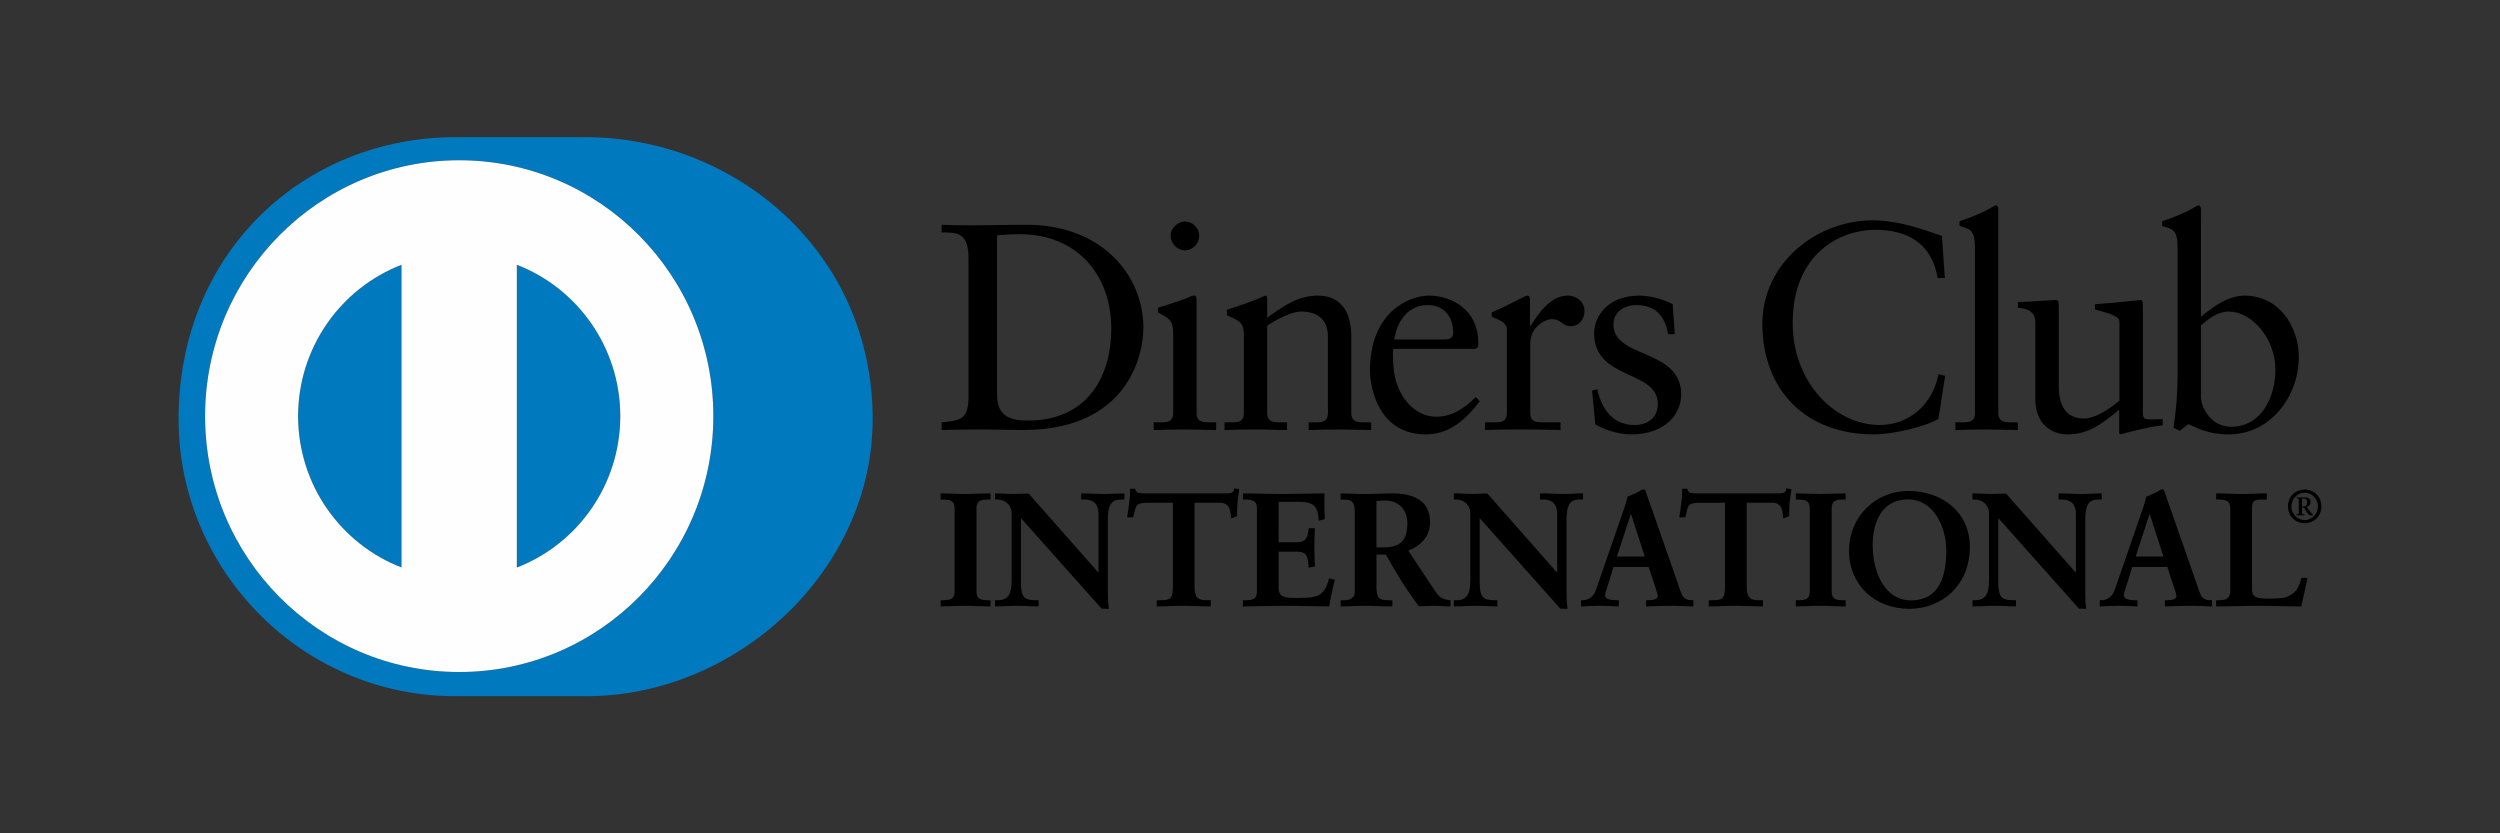
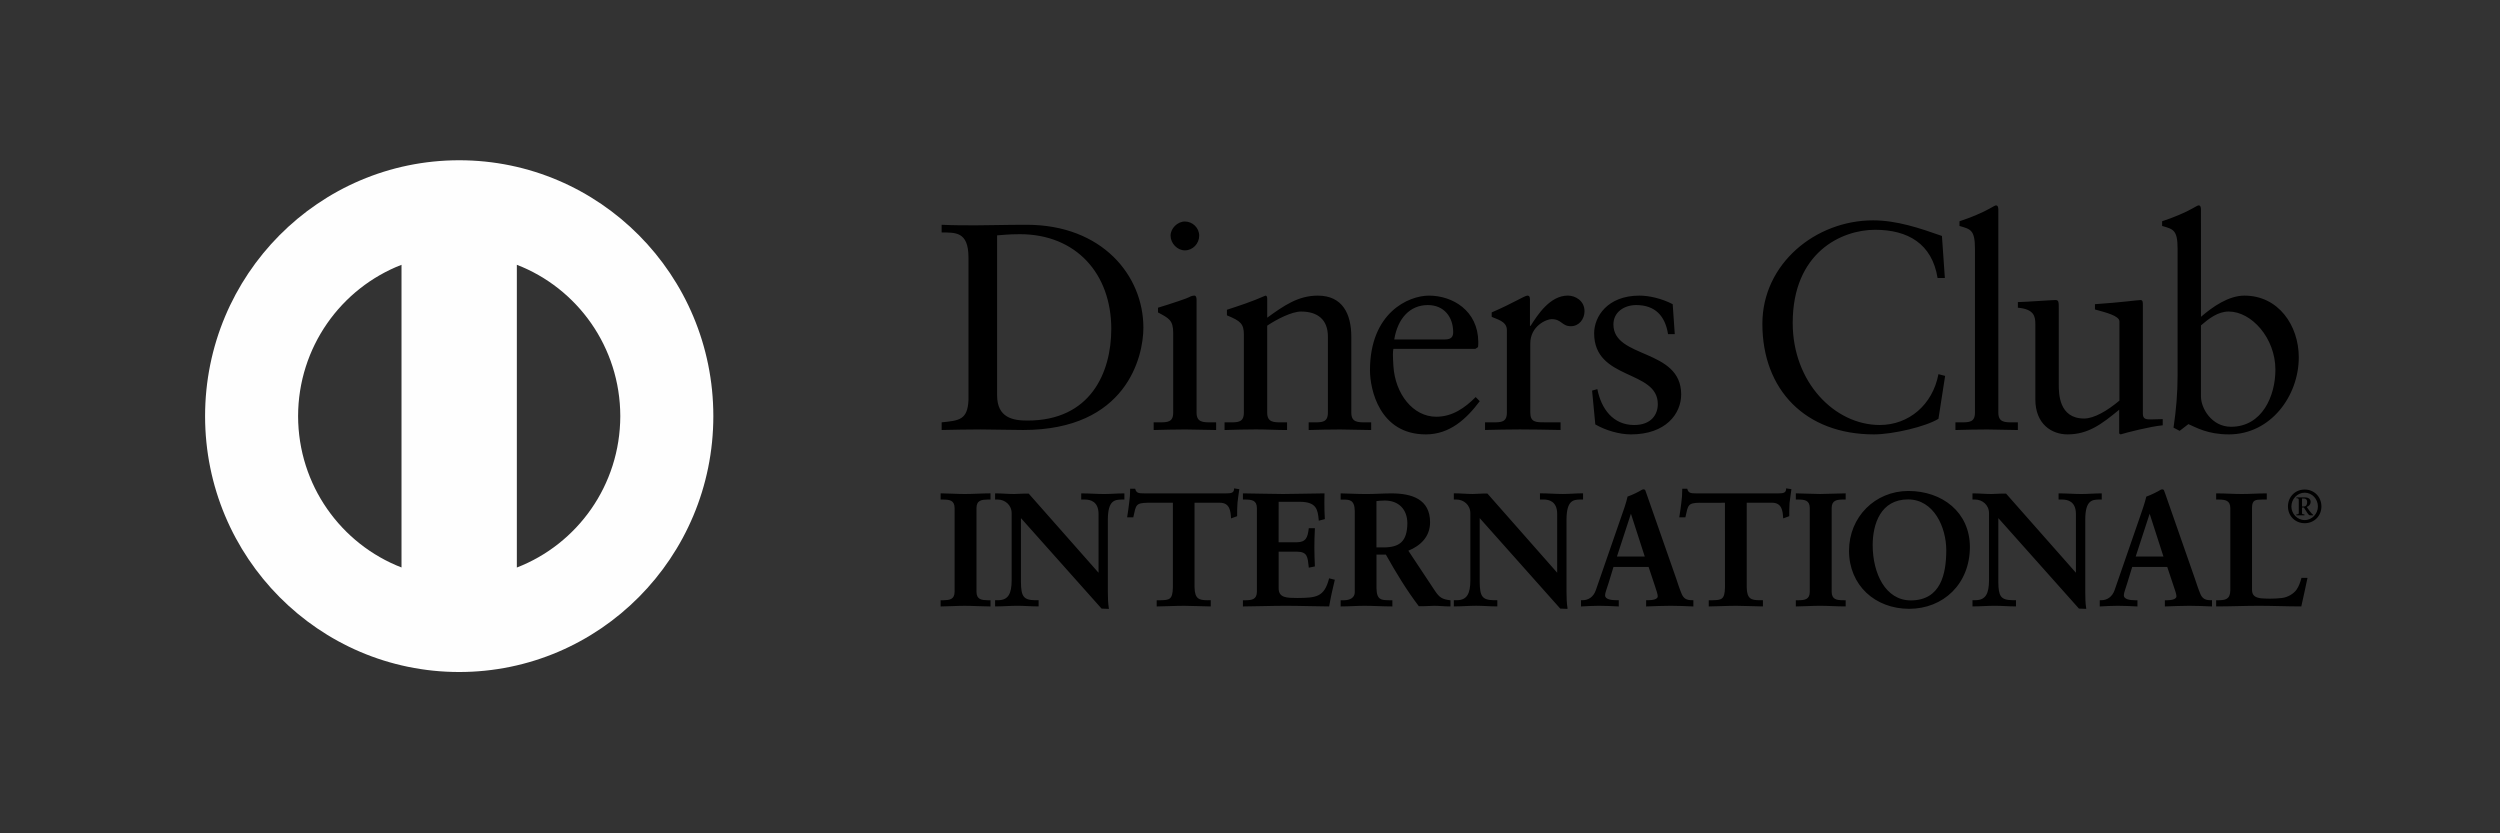
<svg xmlns="http://www.w3.org/2000/svg" viewBox="0 0 21000 7000" style="shape-rendering:geometricPrecision; text-rendering:geometricPrecision; image-rendering:optimizeQuality; fill-rule:evenodd; clip-rule:evenodd" version="1.1" height="70mm" width="210mm" xml:space="preserve">
  <rect x="0" y="0" width="21000" height="7000" fill="#333333" stroke="none" />
  <defs>
    <style type="text/css"> .fil2 {fill:#FEFEFE} .fil1 {fill:black;fill-rule:nonzero} .fil0 {fill:#0079BE;fill-rule:nonzero} </style>
  </defs>
  <g id="Capa_x0020_1">
    <g id="_1730639831888">
-       <path d="M3829.2 1152.02c-1277.7,-0.27 -2329.2,967.88 -2329.2,2368.04 0,1281.17 1051.5,2333.68 2329.2,2327.63l1086.53 0 0 0.27c1262.53,6.06 2414.72,-1046.66 2414.72,-2327.63 0,-1400.7 -1152.12,-2368.58 -2414.72,-2368.31l-1086.53 0zm28.03 194.09c1179.06,0.55 2134.7,962.38 2134.83,2149.39 -0.13,1186.88 -955.77,2149.12 -2134.83,2149.39 -1179.06,-0.27 -2134.29,-962.38 -2134.56,-2149.39 0.27,-1187.01 955.5,-2148.84 2134.56,-2149.39zm-484.52 878.15c-507.58,196.55 -867.68,691.48 -868.7,1271.51 1.09,580.17 361.12,1074.7 868.7,1270.97l0 -2542.48zm968.77 0l0 2543.02c507.72,-196.41 867.95,-690.86 868.97,-1271.78 -0.96,-580.31 -361.25,-1075.24 -868.97,-1271.24z" class="fil0" id="path5159" />
      <path d="M8135.26 2162.35c0,-222.25 -115.11,-207.49 -225.46,-209.94l0 -64.22c95.52,4.69 193.55,4.69 289.34,4.69 103,0 242.94,-4.69 424.52,-4.69 635.14,0 980.81,427.1 980.81,864.41 0,244.5 -142.05,859.3 -1010.34,859.3 -125.04,0 -240.49,-4.69 -355.73,-4.69 -110.42,0 -218.25,2.58 -328.53,4.69l0 -64.22c146.88,-14.9 218.11,-19.87 225.46,-187.77l-0.07 -1197.56zm240.42 1158.17l0 0c0,190.36 134.98,212.33 255.12,212.33 530.1,0 703.99,-402.54 703.99,-770.46 0,-461.73 -294.3,-795.15 -767.67,-795.15 -100.61,0 -147.01,7.28 -191.44,9.8l0 1343.48zm1315.05 227.23l46.33 0c68.58,0 117.9,0 117.9,-81.71l0 -668.95c0,-108.65 -37.01,-123.68 -127.69,-172.67l0 -39.59c115.24,-34.83 252.73,-81.43 262.4,-88.92 17.28,-10.07 31.77,-12.65 44.22,-12.65 12.17,0 17.28,14.9 17.28,34.9l0 947.95c0,81.71 53.94,81.71 122.59,81.71l41.7 -0.07 0 64.36c-83.54,0 -169.4,-4.7 -257.43,-4.7 -88.37,0 -176.54,2.59 -267.23,4.7l-0.07 -64.36zm262.27 -1444.65l0 0c-63.95,0 -120.08,-59.26 -120.08,-123.55 0,-61.84 58.78,-118.85 120.08,-118.85 63.61,0 120.21,52.18 120.21,118.85 0,66.95 -54.09,123.55 -120.21,123.55zm495.61 708.62c0,-91.24 -27.22,-115.79 -142.33,-162.74l0 -46.94c105.45,-34.63 205.8,-66.53 323.56,-118.71 7.28,0 14.77,5.24 14.77,24.83l0 160.55c140,-101.16 259.94,-185.38 424.65,-185.38 208.04,0 281.72,153.2 281.72,345.94l0 636.91c0,81.7 53.95,81.7 122.73,81.7l44.15 0 0 64.36c-85.99,0 -171.71,-4.69 -260.09,-4.69 -88.37,0 -176.67,2.11 -264.91,4.69l0 -64.36 43.88 0c69.05,0 117.63,0 117.63,-81.7l0 -639.29c0,-140.97 -85.18,-209.95 -225.12,-209.95 -78.44,0 -203.62,64.36 -284.78,118.58l0 730.66c0,81.7 54.08,81.7 123,81.7l43.88 0 0 64.36c-85.72,0 -171.71,-5.24 -260.22,-5.24 -88.24,0 -176.54,2.59 -264.78,5.24l0 -64.36 44.22 0c68.71,0 117.9,0 117.9,-81.7l0 -654.46 0.14 0zm1255.86 118.71c-5.24,22.38 -5.24,59.19 0,143.27 14.49,234.51 164.3,426.97 360.16,426.97 134.7,0 240.49,-74.02 331.04,-165.25l34.22 34.63c-112.93,150.62 -252.74,278.86 -453.23,278.86 -390.23,0 -468.8,-380.3 -468.8,-538.26 0,-484.12 323.83,-627.39 495.47,-627.39 198.52,0 411.93,125.93 414.25,387.91 0,14.9 0,29.53 -2.11,44.43l-22.25 14.76 -688.75 0.07zm434.04 -78.98l0 0c60.75,0 68.17,-32.32 68.17,-61.71 0,-125.93 -75.79,-227.22 -213.01,-227.22 -149.67,0 -252.74,110.96 -281.99,288.93l426.83 0zm335.6 696.3l66.26 0c68.31,0 117.49,0 117.49,-81.71l0 -693.65c0,-76.6 -90.55,-91.36 -127.56,-111.3l0 -36.8c179.06,-76.74 277.3,-141.1 299.55,-141.1 14.49,0 21.84,7.48 21.84,32.32l0 222.12 5.17 -0.07c61.16,-96.2 163.88,-254.57 313.35,-254.57 61.16,0 139.67,42.11 139.67,131.03 0,66.67 -46.2,126.19 -114.84,126.19 -76.47,0 -76.47,-59.52 -162.05,-59.52 -41.84,0 -178.65,56.73 -178.65,204.98l0 580.03c0,81.71 48.91,81.71 117.22,81.71l137.22 0.07 0 64.35c-134.84,-2.58 -237.02,-4.69 -342.75,-4.69 -100.48,0 -203.48,2.58 -291.65,4.69l0 -64.08 -0.27 0zm943.67 -279.14c32.11,163.14 130,301.52 309.34,301.52 144.5,0 198.51,-89.05 198.51,-175.45 0,-291.45 -534.79,-197.57 -534.79,-595.14 0,-138.31 110.41,-316.28 380.56,-316.28 78.45,0 183.76,22.38 279.27,71.91l17.28 251.65 -56.33 0.06c-24.56,-155.31 -110.14,-244.36 -267.5,-244.36 -98.44,0 -191.44,56.73 -191.44,163 0,289.07 569.16,199.88 569.16,587.52 0,163 -129.88,335.87 -422.28,335.87 -98.17,0 -213.28,-34.35 -299,-83.68l-27.07 -284.1 44.29 -12.52zm2919.03 -933.46l-61.09 0c-46.67,-288.65 -250.29,-404.99 -524.87,-404.99 -282.33,0 -692.15,190.08 -692.15,782.84 0,499.15 353.69,856.99 731.2,856.99 242.67,0 444.11,-167.97 493.09,-427.1l56.06 14.63 -56.06 360.29c-103,64.5 -380.16,131.03 -542.21,131.03 -573.84,0 -936.79,-372.88 -936.79,-928.49 0,-506.36 448.8,-869.38 929.45,-869.38 198.51,0 390.09,64.5 578.81,131.03l24.56 353.15zm88.64 1212.6l46.26 0c68.92,0 118.04,0 118.04,-81.71l0 -1375.19c0,-160.69 -36.87,-165.65 -130.01,-192.73l0 -39.32c98.17,-32.05 200.83,-76.61 252.74,-106.4 26.67,-14.63 46.4,-27.08 53.54,-27.08 15.03,0 20,14.76 20,34.63l0 1706.23c0,81.7 53.95,81.7 122.73,81.7l41.29 0 0 64.36c-82.79,0 -168.85,-4.69 -257.02,-4.69 -88.24,0 -176.54,2.11 -267.36,4.69l0 -64.49 -0.21 0zm1574.66 -71.64c0,44.63 26.94,47.08 68.58,47.08 29.46,0 66.12,-2.59 98.17,-2.59l0 51.91c-105.72,9.66 -306.89,61.71 -353.56,76.33l-12.18 -7.48 0 -199.74c-146.88,120.96 -260.09,207.22 -434.31,207.22 -132.26,0 -269.89,-86.26 -269.89,-293.62l0 -632.22c0,-64.36 -9.66,-126.06 -146.74,-138.31l0 -46.94c88.37,-2.58 284.37,-17.35 316.01,-17.35 27.41,0 27.41,17.35 27.41,71.64l0 636.91c0,74.29 0,286.69 213.01,286.69 83.54,0 193.82,-64.36 296.69,-150.49l0 -664.53c0,-49.12 -117.77,-76.33 -205.66,-101.16l0 -44.29c220.49,-14.76 357.91,-34.63 382.54,-34.63 19.86,0 19.86,17.14 19.86,44.63l0.07 910.94zm488.13 -814.88c98.03,-83.95 230.56,-177.97 365.4,-177.97 284.64,0 456.08,249.88 456.08,518.6 0,323.43 -235.53,646.98 -586.57,646.98 -181.23,0 -276.75,-59.18 -340.7,-86.26l-73.47 56.6 -51.37 -26.94c21.84,-145.79 34.22,-289.07 34.22,-439.55l0 -1061.97c0,-160.69 -37.01,-165.66 -130.01,-192.74l0 -39.32c98.31,-32.04 201.1,-76.6 252.47,-106.4 27.07,-14.76 46.67,-27.08 54.49,-27.08 14.36,0 19.32,14.77 19.32,34.63l0.14 901.42zm0 671.74l0 0c0,93.89 88.24,251.92 252.33,251.92 262.53,0 372.88,-259.54 372.88,-479.14 0,-266.69 -200.83,-488.95 -392.34,-488.95 -90.82,0 -166.88,59.53 -233.01,116.41l0 599.76 0.14 0zm-10581.36 1715.08l18.91 0c48.03,0 98.71,-6.6 98.71,-76.74l0 -703.86c0,-70.14 -50.68,-76.74 -98.71,-76.74l-18.91 -0.06 0 -40.35c52.31,0 132.25,5.24 197.97,5.24 66.54,0 146.61,-5.24 209.27,-5.24l0 40.35 -18.65 0c-48.03,0 -98.71,6.6 -98.71,76.74l0 703.85c0,70.14 50.68,76.74 98.71,76.74l18.65 0.07 0 40.41c-63.89,0 -144.23,-5.38 -210.77,-5.38 -65.31,0 -143.95,5.38 -196.27,5.38l0 -40.41 -0.2 0zm407.24 46.05c-64.63,0 -144.37,-5.37 -210.9,-5.37 -65.31,0 -143.69,5.37 -196.14,5.37l-5.71 0 0 -5.71 0 -40.41 0 -5.78 5.64 0 18.85 0c48.44,-1.57 92.52,-5.24 92.93,-70.96l0 -703.85c-0.41,-65.86 -44.42,-70.14 -92.93,-71.1l-24.42 0 0 -5.71 0 -46.4 5.64 0.07c52.45,0 132.53,5.51 197.84,5.51 66.26,0 146.2,-5.51 209.4,-5.51l5.99 0 0 6.05 0 45.99 -5.99 -0.07 -18.78 0c-48.3,1.03 -92.79,5.24 -93.06,71.1l0 703.85c0.27,65.72 44.62,69.6 93.06,70.96l24.77 0.07 0 5.78 0 46.12 -6.19 0zm-5.79 -11.42l0 0 0 -28.71 -12.99 0c-47.76,0 -104.36,-8.3 -104.63,-82.66l0 -703.86c0.27,-74.29 56.87,-82.65 104.63,-82.65l12.99 -0.14 0 -28.44c-61.43,0 -138.85,5.24 -203.62,5.24 -63.47,0 -140.28,-4.69 -191.84,-5.24l0 28.44 12.65 0c47.76,0 104.63,8.37 104.63,82.66l0 703.85c0,74.43 -56.87,82.66 -104.63,82.66l-12.65 0.14 0 28.71c51.63,-0.55 127.15,-5.38 190.21,-5.38 65.18,0 142.46,5.24 205.25,5.38zm922.71 -259.27l2.59 -2.59 0 -503.7c0,-110.28 -76.06,-126.34 -116.27,-126.34l-29.39 0 0 -40.34c62.8,0 124.23,5.24 186.89,5.24 54.63,0 109.73,-5.24 164.29,-5.24l0 40.34 -20.13 0c-56.06,0 -118.85,10.62 -118.85,170.63l0 611.53c0,46.94 1.56,93.88 8.16,135.59l-50.96 0 -687.18 -771.41 0 553.71c0,116.94 22.51,157.22 125.45,157.22l22.51 0 0 40.41c-57.28,0 -114.56,-5.38 -172.12,-5.38 -59.93,0 -121.36,5.38 -181.37,5.38l0 -40.41 18.78 0c92.05,0 120.08,-63.07 120.08,-170.49l0 -566.09c0,-75.24 -61.71,-120.62 -121.37,-120.62l-17.49 -0.07 0 -40.34c50.82,0 102.73,5.24 153.35,5.24 40.2,0 78.84,-5.24 118.85,-5.24l594.18 672.97zm77.15 290.9l-54.97 -2.11 -677.25 -760.05 0 538.4c1.56,116.81 19.32,150.08 119.67,151.44l28.64 -0.07 0 5.79 0 46.12 -5.92 0c-57.69,0 -115.25,-5.37 -172.12,-5.37 -59.8,0 -121.1,5.37 -181.37,5.37l-5.99 0 0 -5.71 0 -46.2 5.92 0 18.78 0c88.23,-0.54 113.34,-57.55 114.42,-164.7l0 -565.82c-0.27,-71.64 -58.5,-115.11 -115.65,-115.24l-23.47 0 0 -5.92 0 -45.79 5.92 -0.07c50.95,0 103.27,5.24 153.21,5.24 39.73,0 78.3,-5.24 123.41,-3.13l586.56 664.54 0 -494.19c-0.54,-106.67 -71.63,-119.66 -110.41,-120.62l-35.31 0 0 -5.91 0 -45.79 5.92 -0.07c63.06,0 124.5,5.24 186.88,5.24 54.36,0 108.92,-5.24 164.16,-5.24l5.78 0 0 5.79 0 45.98 -5.78 0 -20 0c-54.97,1.57 -111.71,6.47 -113.2,164.98l0 611.4c0,47.08 1.56,94.02 8.02,134.84l1.02 6.8 -6.87 0.07zm-50.68 -11.91l0 0 44.22 0c-6.06,-40.2 -7.21,-85.03 -7.21,-129.6l0 -611.39c0,-161.38 67.08,-176.55 124.5,-176.55l14.28 -0.06 0 -28.44c-52.72,0.27 -105.31,5.24 -158.31,5.24 -61.02,0 -120.48,-4.7 -180.96,-5.24l-0.14 28.44 23.54 0c41.03,0 122.19,18.5 122.19,132.25l-2.11 507.85 -3.13 3.13 -4.15 4.15 -593.44 -675.55c-39.6,0 -78.31,5.24 -118.85,5.24 -48.98,0 -99.26,-4.7 -147.43,-5.24l-0.27 28.44 11.84 0c62.52,0 126.88,48.16 126.88,126.88l0 565.81c0,107.43 -29.66,176.14 -125.59,176.68l-12.86 -0.54 0 28.98c57.83,-0.54 117.36,-5.51 175.46,-5.51 55.78,0 111.43,4.69 166.33,5.51l0 -28.3 -16.87 0.07c-105.04,-0.55 -131.16,-46.67 -131.16,-163.48l0 -568.88 693.24 780.11zm-26.47 -278.99l0 0 4.15 -3.68 -4.15 3.68zm-3.12 -2.59l0 0 0 -0.41 -1.02 -1.02 1.02 1.43zm411.04 -603.44c-100.07,0 -103.81,24.29 -123.68,122.32l-40.21 0c5.24,-37.41 11.91,-74.97 15.86,-114.15 5.37,-37.56 7.96,-75.11 7.96,-114.16l32.24 0c10.62,40.41 43.88,39.05 80.21,39.05l688.41 0c36.06,0 69.33,-1.02 72.05,-41.7l31.91 5.23c-5.24,36.47 -10.62,72.59 -14.5,108.92 -2.58,36.33 -2.58,72.46 -2.58,108.65l-40.21 15.03c-3.13,-49.59 -9.52,-129.32 -98.85,-129.32l-218.92 0.06 0 715.08c0,103.55 46.8,115.52 110.55,115.52l25.51 0 0 40.41c-52.04,0 -145.66,-5.37 -217.43,-5.37 -79.94,0 -173.68,5.37 -225.86,5.37l0 -40.41 25.71 0c73.41,0 110.55,-6.8 110.55,-112.66l0 -717.8 -218.72 -0.07zm526.23 876.72c-52.59,0 -146.07,-5.37 -217.7,-5.37 -79.94,0 -173.28,5.37 -225.87,5.37l-5.24 0 0 -5.71 0 -46.19 5.38 0 25.64 0c73.55,-2.11 103,-3.13 104.91,-106.88l0 -712.15 -213.28 0.06 0 -5.78 0 -5.92 224.78 -0.07 0 723.79c0,107.83 -43.2,118.58 -116.41,118.85l-19.72 0 0 28.03c52.58,-0.27 142.32,-5.24 219.87,-5.24 69.74,0 158.72,4.7 211.65,5.24l0 -27.89 -19.59 0c-64.5,-0.27 -116.54,-16.19 -116.54,-121.78l0 -721 224.77 0c89.47,0.41 101.17,77.15 104.23,127.02l28.84 -10.61c0,-35.24 0,-70.28 2.59,-105.73 3.67,-34.62 8.71,-68.84 13.67,-103l-20.47 -3.67c-6.06,39.19 -43.61,41.09 -77.01,40.82l-688.42 0 -6.87 0c-31.43,0 -65.85,-1.56 -77.69,-39.19l-22.11 0c-0.27,37.29 -2.59,73.27 -7.89,109.06 -4.15,37.01 -10.07,72.45 -15.04,107.83l28.58 0c17.68,-93.61 29.11,-123.95 128.64,-122.59l0 5.91 0 5.79c-98.57,2.11 -96.46,18.64 -118.17,117.9l-1.02 4.69 -4.69 0.07 -46.94 0 1.02 -7.08c5.37,-37.41 12.18,-75.1 15.98,-114.15 5.52,-37.29 8.3,-74.57 8.3,-113.21l0 -5.78 5.58 0 36.88 0 1.02 4.15c9.11,33.95 33.94,34.08 67.89,34.63l6.87 0.06 688.48 0c37.15,-0.54 64.23,-1.02 66.27,-36.32l0.54 -6.2 5.92 1.57 37.69 5.78 -1.02 5.78c-5.38,36.13 -10.48,72.46 -14.36,108.38 -3.13,36.06 -3.13,72.18 -3.13,108.37l0 4.15 -3.67 1.57 -47.49 17.14 -0.27 -7.89c-3.67,-50.41 -8.84,-123.68 -93.2,-123.68l-213.14 0 0 709.3c1.56,101.16 41.29,108.37 104.76,109.73l31.44 -0.07 0 5.65 0 46.19 -5.92 0.07 0.68 0.2zm281.31 -46.05l18.64 0c48.16,0 98.98,-6.6 98.98,-76.74l0 -703.86c0,-70.14 -50.82,-76.74 -98.98,-76.74l-18.64 -0.06 0 -40.35c81.43,0 220.35,5.24 331.99,5.24 112.53,0 251.11,-5.24 341.79,-5.24 -2.11,57.69 -1.02,146.75 3.13,205.39l-40.21 10.75c-6.46,-87.22 -22.51,-156.95 -162.59,-156.95l-185.52 0 0 351.86 158.92 0c79.8,0 97.35,-45.58 105.31,-118.31l39.73 0c-2.58,52.59 -3.67,104.91 -3.67,157.36 0,51.09 1.02,102.18 3.67,153.07l-39.73 7.96c-8.03,-80.62 -11.97,-132.8 -104.22,-132.8l-159.88 0.07 0 313.08c0,87.35 77.15,87.35 162.46,87.35 160.42,0 230.97,-10.88 271.11,-164.02l37.42 9.25c-17.69,71.5 -33.27,142.46 -45.11,213.83 -85.45,0 -239.06,-5.38 -359.07,-5.38 -120.48,0 -279.13,5.38 -355.19,5.38l0 -40.35 -0.34 0.21zm713.85 46.05c-85.45,0 -239.06,-5.51 -359.07,-5.51 -120.21,0 -278.72,5.51 -354.92,5.51l-5.71 0 0 -5.71 0 -40.41 0 -5.78 5.71 0 18.64 0c48.58,-1.02 92.32,-5.24 93.07,-70.96l0 -703.85c-0.55,-65.59 -44.43,-70.14 -93.07,-71.1l-24.35 0 0 -5.71 0 -46.13 5.71 0c81.43,0 220.29,5.24 332,5.24 112.25,0 250.56,-5.24 341.79,-5.24l5.98 0 -0.27 5.79c-1.02,20.47 -1.02,44.22 -1.02,69.59 0,46.54 1.02,97.35 3.67,135.59l0.28 4.69 -4.15 1.57 -47.08 12.24 -0.27 -7.07c-7.9,-87.22 -19.32,-150.49 -156.82,-151.71l-179.8 0 -0.28 340.15 153.35 0c76.6,-1.02 90.41,-40.41 99.53,-112.66l0.54 -5.37 5.24 0 45.99 0 -0.14 6.19c-2.58,52.18 -4.15,104.5 -4.15,156.95 0,50.96 2.11,101.84 4.15,152.93l0.14 4.7 -4.7 1.02 -46.39 9.39 -0.55 -6.4c-9.11,-81.98 -9.79,-127.01 -98.44,-127.96l-154.29 0.13 0 307.44c0.13,81.57 70,81.02 156.94,81.57 160.7,-1.02 225.46,-8.71 265.6,-159.74l1.02 -5.24 5.65 1.02 42.92 10.88 -1.56 5.72c-17.28,71.23 -33.27,142.19 -45.31,213.41l-1.02 4.7 -4.63 0.07 0.07 0.06zm-4.69 -11.83l0 0c11.56,-67.49 26.73,-135.45 43.2,-203.35l-26.06 -6.6c-40.2,150.49 -117.62,163.75 -275.12,162.73 -83.81,0 -168.1,0 -168.44,-93.2l0 -319.14 165.79 0c93.07,-1.02 102.59,55.65 109.33,132.26l28.71 -6.06c-2.59,-49.39 -3.68,-99.12 -3.68,-148.37 0,-50.48 1.57,-100.89 3.68,-151.44l-28.71 -0.07c-7.49,69.87 -29.26,118.99 -110.42,118.03l-164.7 0 0 -363.76 191.3 0c138.85,-1.02 161.92,71.23 167.84,155.59l28.84 -7.76c-2.58,-37.82 -4.15,-86.53 -4.15,-131.43 0,-22.93 0.54,-44.7 1.57,-63.61 -90.69,0.27 -226.01,5.23 -335.88,5.23 -109.6,0 -244.5,-4.69 -326.34,-5.23l0 28.43 12.99 0c47.76,0 104.63,8.37 104.63,82.66l0 703.86c0,74.15 -56.87,82.38 -104.63,82.99l-13.06 0.07 0 28.03c77.83,0 232.19,-5.24 349.27,-5.24 117.9,0.14 267.84,5.24 354.11,5.24l-0.07 0.14zm230.22 -789.51c0,-98.03 -53.27,-102.05 -94.84,-102.05l-24.29 0.07 0 -40.41c42.93,0 125.32,5.38 207.09,5.38 80.08,0 144.23,-5.38 214.78,-5.38 168.1,0 317.91,45.79 317.91,236.75 0,120.62 -80.07,194.78 -185.52,236.48l228.04 343.69c37.42,56.74 63.74,72.73 129.06,80.62l0 40.62c-43.61,0 -86.54,-5.38 -130.29,-5.38 -41.29,0 -84.35,5.38 -125.45,5.38 -102.72,-135.86 -190.89,-280.77 -277.77,-435.41l-87.69 0 0 287.57c0,103.55 47.89,107.43 109.05,107.43l24.15 -0.07 0 40.41c-76.33,0 -153.34,-5.38 -229.67,-5.38 -63.95,0 -126.74,5.38 -193.55,5.38l0 -40.41 24.29 0c49.39,0 94.83,-22.66 94.83,-72.46l0 -682.76 -0.13 -0.07zm171.16 311.72l0 0 65.04 0c133.48,0 205.53,-50.95 205.53,-209.81 0,-119.26 -76.2,-196 -195.05,-196 -39.93,0 -56.87,4.15 -75.52,5.51l0 400.3zm621.2 489.62c-44.42,0 -86.81,-5.37 -130.62,-5.37 -40.75,0 -83.41,5.37 -129.74,3.13 -102.45,-135.18 -190.08,-279.27 -276.34,-433.02l-78.98 0 0 281.58c1.56,101.03 41.83,100.21 103.54,101.71l29.93 0.07 0 5.78 0 46.12 -5.92 0c-76.33,0 -153.61,-5.37 -229.4,-5.37 -63.88,0 -126.2,5.37 -193.55,5.37l-5.64 0 0 -5.71 0 -46.19 5.64 0 24.29 0c48.03,-0.41 88.64,-21.37 88.78,-66.67l0 -682.63c-1.02,-95.38 -47.21,-94.97 -88.78,-96.34l-29.93 0 0 -5.71 0 -46.19 5.64 -0.07c43.34,0 125.93,5.37 207.09,5.37 79.8,0 143.68,-5.37 214.91,-5.37 168.31,0.27 323.29,47.08 323.56,242.12 0,121.37 -79.8,197.29 -182.46,239.34l224.03 338.05c37.41,55.65 60.61,69.59 125.18,77.96l4.69 0.54 0 5.24 0 46.13 -5.92 0.07 0 0.06zm-621.47 -447.1l0 0 91.1 0 1.56 3.13c87.08,154.36 174.77,299.27 272.94,432.61 40.82,0 83.55,-5.51 125.18,-5.51 42.66,0 83.68,4.7 124.91,5.38l0 -29.53c-62.25,-7.96 -91.64,-26.67 -128.11,-82.38l-232.46 -349.96 6.8 -2.58c104.36,-41.44 181.65,-113.21 181.65,-231.38 0,-186.34 -143.96,-229.67 -311.72,-230.29 -70.41,0 -134.57,5.24 -214.91,5.24 -78.44,0 -157.5,-4.69 -201.11,-5.24l0 28.44 18.37 0c41.5,0 100.35,6.87 100.35,107.97l0 682.63c0,54.08 -50.07,78.71 -100.35,78.71l-18.37 -0.07 0 28.3c64.09,-0.27 124.91,-5.37 187.64,-5.37 74.69,0 149.94,5.24 223.75,5.37l0 -27.89 -18.37 0c-60.75,0 -115.11,-7.89 -115.11,-113.89l0 -293.35 6.26 -0.34zm0 -36.74l0 0 -5.92 0 0 -411.52 5.24 -0.27c18.37,-1.57 36.47,-5.37 76.61,-5.37 121.91,0 200.83,79.52 200.83,202.12 -0.28,160.42 -76.88,215.04 -211.38,215.18l-65.24 0 -0.14 -0.14zm65.18 -11.7l0 0c132.39,-1.02 198.51,-47.21 200.01,-203.48 -1.02,-117.49 -73.13,-190.22 -189.54,-190.62 -36.12,0 -53.13,3.13 -70.14,4.69l0 389.14 59.67 0 0 0.27zm1462 224.85l2.58 -2.59 0 -503.7c0,-110.28 -76.06,-126.34 -115.93,-126.34l-28.84 0 0 -40.34c62.25,0 123.54,5.24 186.34,5.24 54.83,0 109.46,-5.24 164.43,-5.24l0 40.34 -20.14 0c-56.06,0 -118.58,10.62 -118.58,170.63l0 611.53c0,46.94 1.57,93.88 7.76,135.59l-50.55 0 -686.91 -771.41 0 553.71c0,116.94 22.79,157.22 125.45,157.22l22.72 0 0 40.41c-57.15,0 -114.7,-5.38 -171.85,-5.38 -60.48,0 -121.91,5.38 -181.51,5.38l0 -40.41 18.3 0c92.19,0 120.22,-63.07 120.22,-170.49l0 -566.09c0,-75.24 -61.3,-120.62 -121.37,-120.62l-17.21 -0.07 0 -40.34c50.41,0 102.86,5.24 153.34,5.24 39.59,0 78.71,-5.24 118.85,-5.24l592.9 672.97zm77.21 290.9l-54.97 -2.11 -676.57 -760.05 0 538.4c1.56,116.81 19.18,150.08 119.94,151.44l28.09 -0.07 0 5.79 0 46.12 -6.05 0c-57.28,0 -114.57,-5.51 -171.85,-5.51 -59.8,0 -121.37,5.51 -181.23,5.51l-6.26 0 0 -5.71 0 -46.2 6.19 0 18.37 0c87.96,-0.4 113.47,-57.55 114.29,-164.97l0 -565.82c-0.27,-71.5 -58.51,-114.97 -115.38,-114.97l-23.47 0 0 -5.72 0 -46.4 6.19 0c50.68,0 103,5.51 153.34,5.51 39.05,0 77.83,-5.51 122.59,-3.67l586.03 664.94 0 -494.32c-0.27,-106.74 -71.23,-119.8 -110.28,-120.48l-34.43 0.07 0 -5.72 0 -46.39 5.79 0c62.38,0 123.81,5.51 186.34,5.51 54.49,0 109.19,-5.51 164.16,-5.51l5.71 0 0 6.05 0 45.99 -5.71 0 -20.01 0c-54.96,1.57 -111.84,6.46 -113.2,164.98l0 611.4c0,47.07 1.57,93.74 8.16,134.97l0.55 6.6 -6.33 0.34zm-50.68 -11.91l0 0 43.61 0c-5.72,-40.2 -6.88,-85.03 -6.88,-129.6l0 -611.39c0,-161.38 67.49,-176.27 124.64,-176.55l14.08 -0.06 0 -28.44c-52.31,0.27 -105.31,5.24 -158.17,5.24 -61.16,0 -120.62,-4.7 -181.24,-5.24l0 28.44 23.47 0c41.3,0.27 122.19,18.5 122.19,132.11l-2.11 507.99 -2.59 3.13 -4.15 4.15 -593.71 -675.75c-39.32,0 -77.83,5.23 -118.31,5.23 -49.59,0 -99.53,-4.69 -147.96,-5.23l0 28.43 11.83 0.07c62.66,0.27 127.02,47.9 127.02,126.61l0 565.82c0,107.69 -30.21,176.4 -125.93,176.95l-12.99 -0.28 0 28.31c57.55,-0.28 117.22,-5.24 175.72,-5.24 55.93,0 111.44,4.69 166.48,5.24l0 -28.03 -16.53 0c-105.18,-0.28 -131.58,-46.67 -131.85,-163.48l0 -568.47 693.38 780.04zm-26.53 -278.99l0 0 3.67 -3.68 -3.67 3.68zm-3.61 -2.59l0 0 0 -0.27 -1.02 -1.02 1.02 1.29zm426.63 75.38c-13.68,45.72 -29.87,80.75 -29.87,104.77 0,40.41 56.19,47.08 100.21,47.08l14.63 -0.07 0 40.41c-53.27,-3.13 -107.97,-5.37 -161.65,-5.37 -48.03,0 -95.65,2.58 -143.81,5.37l0 -40.41 7.96 0c52.04,0 96.19,-31.02 115.92,-87.49l213.82 -616.5c17.28,-49.8 41.5,-117.08 49.4,-167.02 42.51,-14.49 96.33,-41.43 121.5,-57.55 4.15,-1.57 6.46,-2.59 10.48,-2.59 4.15,0 6.8,0 9.66,4.15 3.67,10.48 7.55,22.79 12.17,33.41l245.33 702.9c15.85,46.94 31.7,96.6 48.98,137.08 16.26,37.55 44.42,53.68 88.51,53.68l7.96 0 0 40.41c-60.07,-3.13 -120.08,-5.38 -184.16,-5.38 -65.45,0 -132.39,2.59 -200.29,5.38l0 -40.41 14.9 0c30.55,0 82.52,-5.38 82.52,-38.92 0,-17.34 -11.9,-53.54 -26.94,-96.74l-51.77 -155.99 -303.22 -0.07 -42.24 139.87zm194.77 -595.27l0 0 -3.13 0 -123.95 380.16 249.54 0 -122.46 -380.16zm516.16 793.17c-60.08,-2.58 -120.08,-5.51 -183.76,-5.51 -65.44,0 -131.71,3.13 -200.15,5.51l-6.19 0.55 0 -6.19 0 -46.67 5.99 0 14.63 0c31.02,0 76.87,-6.87 76.87,-32.59 0.27,-15.31 -11.77,-52.45 -26.33,-95.11l-50.68 -151.84 -294.85 0.06 -41.43 135.59c-13.54,45.99 -29.66,81.44 -29.39,103.27 0.54,32.86 50.28,40.69 94.7,40.69l20.48 -0.07 0 6.19 0 46.67 -6.06 -0.55c-53.4,-2.58 -107.96,-5.51 -161.1,-5.51 -47.75,0 -95.92,3.13 -143.81,5.51l-6.06 0.55 0 -6.19 0 -46.67 5.78 0 7.96 0c49.6,0 91.1,-28.44 110.28,-83.14l213.69 -616.77c17.69,-49.73 41.84,-116.81 53.27,-170.49 41.84,-14.22 95.65,-41.29 121.37,-57.55 3.67,-1.02 7.62,-3.13 12.99,-3.13 3.13,-0.14 10.34,1.02 14.63,7.89 3.67,11.16 8.03,23.2 11.97,33.95l245.87 702.76c15.78,47.08 31.63,96.88 48.91,136.54 15.79,35.72 40.21,49.8 83.07,49.8l13.95 0.07 0 6.19 0 46.67 -6.6 -0.48zm-378.12 -12.1l0 0c65.99,-2.59 130.62,-4.7 194.36,-4.7 61.98,0 120.08,2.59 178.11,4.7l0 -27.76 -2.11 0c-45.58,0.13 -77.15,-17.83 -93.61,-57.69 -17.35,-40.75 -33.68,-90.55 -49.6,-137.49l-245.32 -702.63c-4.15,-10.75 -8.16,-23.07 -11.56,-32.32 -1.02,-1.56 -1.02,-1.56 -2.11,-1.56l-2.59 0c-2.58,0 -4.15,0.54 -7.96,1.56 -25.85,16.87 -79.25,43.34 -118.98,53.68 -8.17,50.95 -32.05,118.03 -49.6,167.83l-213.41 616.78c-20.55,58.23 -67.22,91.63 -121.51,91.63l-2.04 0.07 0 27.76c45.72,-2.59 91.91,-4.7 138.31,-4.7 51.5,0 104.22,2.59 155.31,4.7l0 -27.89 -8.7 0c-43.34,-0.55 -104.23,-5.51 -105.86,-53.14 0,-26.73 16.53,-61.16 29.52,-106.4l5.92 1.57 -5.92 -2.11 43.61 -143.68 311.72 0 53.41 159.87c15.03,43.06 27.21,78.71 27.21,98.58 -1.56,41.29 -58.1,44.01 -88.51,45.1l-8.43 -0.07 0.34 28.31zm-273.08 -395.13l0 0 127.69 -392.07 4.22 0.07 3.13 0 0 5.92 -1.56 0.27 1.56 -0.27 0 -5.78 3.61 0 127.15 392.06 -265.6 0 -0.2 -0.2zm15.64 -11.7l0 0 233.83 0 -116.27 -360.03 -117.56 360.03zm113.41 -372.75l0 0 3.13 -1.02 -3.13 1.02zm581.06 -85.04c-99.94,0 -103.95,24.29 -123.82,122.32l-40.2 0c5.24,-37.41 11.9,-74.97 16.19,-114.15 5.37,-37.56 7.89,-75.11 7.89,-114.16l32.04 0c10.62,40.41 44.22,39.05 80.08,39.05l688.82 0c35.92,0 69.18,-1.02 71.91,-41.7l31.7 5.23c-5.24,36.47 -10.21,72.59 -14.36,108.92 -3.13,36.33 -3.13,72.46 -3.13,108.65l-39.73 15.03c-2.58,-49.59 -9.11,-129.32 -98.71,-129.32l-218.93 0.06 0 715.08c0,103.55 46.95,115.52 110.56,115.52l25.51 0 0 40.41c-51.91,0 -145.25,-5.37 -217.43,-5.37 -79.8,0 -173.69,5.37 -225.73,5.37l0 -40.41 25.31 0c73.47,0 111.23,-6.8 111.23,-112.66l0 -717.8 -219.2 -0.07zm525.95 876.72c-52.45,0 -145.79,-5.37 -217.43,-5.37 -79.8,0 -173.41,5.37 -225.72,5.37l-5.92 0 0 -5.71 0 -46.19 5.92 0 25.3 0c73.48,-2.11 103.14,-3.13 105.04,-106.88l-0.27 -712.02 -212.87 0.07 0 -5.78 0 -5.92 224.85 -0.07 0 723.79c0,107.83 -43.34,118.3 -116.81,118.58l-19.67 0 0 28.71c53,-0.55 142.73,-5.38 220.15,-5.38 69.6,0 158.86,4.7 211.65,5.38l0 -28.71 -19.73 0c-64.22,-0.28 -116.4,-15.79 -116.4,-121.51l0 -721 224.78 0c89.46,0.41 101.16,77.15 103.81,127.02l29.12 -10.61c0,-35.24 0,-70.28 2.58,-105.59 3.68,-34.63 8.71,-69.05 13.82,-103.14l-20.14 -3.67c-6.06,39.19 -43.88,41.3 -77.15,40.82l-688.82 0 -6.8 0c-31.64,0.27 -65.72,-1.56 -77.69,-39.32l-21.84 0c-0.28,37.42 -3.13,73.47 -8.17,109.19 -3.13,37.14 -10.07,72.59 -15.03,107.83l28.71 0c17.55,-93.61 29.12,-123.95 128.78,-122.59l0 5.91 0 5.79c-98.85,2.11 -96.6,18.64 -118.44,117.9l-1.02 4.69 -4.15 0 -47.22 0 1.02 -6.6c5.38,-37.96 12.32,-75.51 16.13,-114.29 5.24,-37.42 7.89,-74.7 7.89,-113.48l0 -5.78 5.65 0 36.46 0 1.02 4.15c9.39,33.95 33.68,34.08 67.9,34.63l6.8 0.27 688.82 0c37.01,-1.02 63.75,-1.02 66.13,-36.47l0.27 -6.39 6.12 1.56 37.96 5.79 -1.02 5.78c-5.51,36.12 -10.61,72.45 -14.62,108.37 -2.59,36.06 -2.59,72.32 -2.59,108.38l0 4.15 -3.67 1.56 -47.35 17.15 -0.55 -7.9c-3.13,-50.41 -8.71,-123.68 -92.79,-123.68l-212.94 0.07 0 709.3c1.02,101.16 41.02,108.37 104.63,109.73l31.36 -0.07 0 5.79 0 46.12 -5.78 0 -0.07 0.27zm288.12 -46.05l18.84 0c48.3,0 98.58,-6.6 98.58,-76.74l0 -703.86c0,-70.14 -50.28,-76.74 -98.58,-76.74l-18.84 -0.06 0 -40.35c52.18,0 132.11,5.24 197.42,5.24 66.81,0 146.89,-5.24 209.81,-5.24l0 40.35 -18.64 0c-48.03,0 -99.25,6.6 -99.25,76.74l0 703.85c0,70.14 51.22,76.74 99.25,76.74l18.64 0.07 0 40.41c-64.22,0 -144.49,-5.38 -210.89,-5.38 -65.45,0 -143.96,5.38 -196.14,5.38l0 -40.41 -0.2 0zm407.1 46.05c-64.5,0 -144.5,-5.51 -210.9,-5.51 -65.31,0 -143.95,5.51 -196.13,5.51l-5.86 0 0 -5.71 0 -40.41 0 -5.78 5.79 0 18.84 0c48.3,-1.02 92.39,-5.24 92.52,-70.96l0 -703.85c-0.13,-65.59 -44.22,-70.14 -92.52,-71.1l-24.69 0 0 -5.71 0 -46.13 5.78 0c52.18,0 132.25,5.24 197.43,5.24 66.53,0 146.74,-5.24 209.81,-5.24l5.64 0 0 5.79 0 45.98 -5.64 0 -18.64 0c-48.92,1.03 -92.8,5.52 -93.34,71.1l0 703.85c0.54,65.99 44.42,70.14 93.34,70.96l24.28 0.07 0 5.78 0 46.12 -5.71 0zm-5.85 -11.83l0 0 0 -28.3 -12.79 0c-48.03,0 -104.64,-8.58 -104.64,-82.66l0 -703.86c0,-74.29 56.61,-82.65 104.64,-82.65l12.79 -0.14 0 -28.44c-61.71,0.27 -138.99,5.24 -204.03,5.24 -63.2,0 -139.67,-4.69 -191.44,-5.24l0 28.44 12.99 0c47.49,0 104.09,8.37 104.36,82.66l0 703.85c-0.27,74.16 -56.87,82.66 -104.36,82.66l-12.99 0.14 0 28.3c51.5,-0.41 127.01,-5.24 190.22,-5.24 65.03,0 142.18,4.69 205.25,5.24zm537.99 -952.1c284.65,0 511.33,177.63 511.33,463.83 0,308.94 -220.02,514.53 -504.12,514.53 -283.14,0 -499.01,-193.42 -499.01,-482.48 -0.14,-279.27 214.5,-495.88 491.87,-495.88l-0.07 0zm20.14 919.1l0 0c259.13,0 304.1,-230.01 304.1,-425.88 0,-196.4 -105.18,-434.31 -326.89,-434.31 -233.42,0 -302.74,209.81 -302.74,389.55 0,240.63 109.32,470.57 325.53,470.57l0 0.07zm-518.33 -423.22c0.54,-282.74 217.83,-501.26 498.06,-501.8l0 5.92 0 5.71c-274.04,0 -486.5,213.55 -486.91,490.17 0.55,285.73 213.69,476.29 494.05,476.42 281.17,-0.13 498.19,-202.66 498.74,-508.81 -0.27,-282.46 -223.76,-457.37 -505.95,-457.78l0 -5.71 0 -5.92c286.68,0.27 516.42,179.6 517.24,469.35 -0.27,312.26 -223.48,520.03 -510.1,520.57 -285.32,-0.54 -504.52,-195.86 -505.27,-488.12l0.14 0zm187.15 -47.22l0 0c0.27,-180.69 70.41,-395.6 308.52,-395.6 226.55,0.54 332.27,242.94 332.81,440.23 -0.54,195.87 -46.19,431.53 -310.15,431.53l0 -5.65 0 -5.71c253.89,-0.55 297.91,-224.3 298.59,-420.24 0,-194.77 -104.36,-428.05 -321.25,-428.32 -228.99,0.27 -296.68,204.7 -297.09,383.63 0.27,239.4 108.51,464.24 319.68,464.79l0 5.71 0 5.72c-221.31,-0.14 -330.91,-233.96 -331.18,-475.95l0.07 -0.14zm1721.81 244.58l3.13 -2.59 0 -503.7c0,-110.28 -76.47,-126.34 -116.4,-126.34l-28.98 0 0 -40.34c62.66,0 123.95,5.24 186.47,5.24 54.84,0 109.47,-5.24 164.43,-5.24l0 40.34 -20.13 0c-55.79,0 -118.58,10.62 -118.58,170.63l0 611.53c0,46.94 1.02,93.88 7.96,135.59l-50.48 0 -687.46 -771.41 0 553.71c0,116.94 22.38,157.22 125.31,157.22l22.73 0 0 40.41c-57.42,0 -114.57,-5.38 -171.99,-5.38 -60.21,0 -121.64,5.38 -181.64,5.38l0 -40.41 18.71 0c92.38,0 120.07,-63.07 120.07,-170.49l0 -566.09c0,-75.24 -61.02,-120.62 -121.5,-120.62l-17.28 -0.07 0 -40.34c50.68,0 102.86,5.24 153.61,5.24 39.94,0 78.44,-5.24 118.58,-5.24l593.44 672.97zm77.63 290.9l-55.25 -2.11 -677.25 -760.05 0 538.4c1.56,116.81 19.19,149.95 119.4,151.03l28.91 -0.06 0 6.19 0 46.12 -5.99 0c-57.69,0 -114.97,-5.37 -171.98,-5.37 -59.94,0 -121.23,5.37 -181.65,5.37l-5.71 0 0 -5.71 0 -46.54 5.71 0 18.78 0c88.1,-0.13 113.34,-57.14 114.43,-164.29l0 -566.09c0,-71.5 -58.24,-114.98 -115.79,-114.98l-23.13 0 0 -5.71 0 -46.13 5.71 0.07c51.23,0 103.14,5.24 153.35,5.24 39.59,0 78.17,-5.24 123.27,-3.13l586.57 664.53 0 -494.18c-0.41,-106.74 -71.64,-119.66 -110.42,-120.62l-35.24 0 0 -5.71 0 -46.13 5.99 0c62.79,0 124.23,5.24 186.61,5.24 54.63,0 109.19,-5.24 164.43,-5.24l5.58 0 0 5.79 0 45.98 -5.58 0 -20.13 0c-54.97,1.57 -111.98,6.6 -112.8,164.98l0 611.4c0,47.08 1.02,93.88 7.48,134.97l1.02 6.6 -6.46 0 0.14 0.14zm-50.69 -11.91l0 0 43.61 0c-5.92,-40.2 -6.8,-85.03 -6.8,-129.6l0 -611.39c0,-161.78 67.08,-176.27 124.22,-176.55l14.43 -0.06 0 -28.44c-52.73,0.27 -105.45,5.24 -158.59,5.24 -60.75,0 -120.48,-4.7 -180.96,-5.24l0 28.44 23.4 0c41.3,0.27 121.64,18.77 121.64,132.25l-1.02 507.85 -2.58 3.13 -4.15 4.15 -593.99 -675.75c-39.32,0 -78.16,5.23 -118.57,5.23 -49.12,0 -99.26,-4.69 -147.97,-5.23l0 28.43 11.63 0.07c62.66,0.27 127.29,47.9 127.29,126.61l0 566.09c0,107.42 -29.87,176.13 -125.59,176.68l-13.4 -0.28 0 28.31c57.96,-0.28 117.49,-5.24 176,-5.24 55.51,0 110.82,4.69 166.33,5.24l0 -28.03 -17.34 0c-104.77,-0.28 -130.9,-46.67 -130.9,-163.48l0 -568.88 693.31 780.45zm-26.94 -278.99l0 0 4.15 -3.68 -4.15 3.68zm-3.13 -2.59l0 0 0 -0.27 -1.02 -1.02 1.02 1.29zm425.88 75.38c-12.99,45.72 -29.12,80.75 -29.12,104.77 0,40.41 56.06,47.08 99.81,47.08l14.76 -0.07 0 40.41c-53.41,-3.13 -107.97,-5.37 -161.24,-5.37 -48.44,0 -96.19,2.58 -143.95,5.37l0 -40.41 7.55 0c52.18,0 96.47,-31.02 116.27,-87.49l213.68 -616.5c17.28,-49.8 41.43,-117.08 49.12,-167.02 42.66,-14.49 96.06,-41.43 121.91,-57.55 3.68,-1.57 6.47,-2.59 10.48,-2.59 3.68,0 6.46,0 8.85,4.15 4.15,10.48 8.36,22.79 12.31,33.41l245.59 702.9c15.99,46.94 31.64,96.6 49.39,137.08 15.86,37.55 43.88,53.68 88.1,53.68l7.96 0 0 40.41c-60.2,-3.13 -120.21,-5.38 -184.16,-5.38 -65.44,0 -132.11,2.59 -200.01,5.38l0 -40.41 14.7 0c30.34,0 82.79,-5.38 82.79,-38.92 0,-17.34 -11.97,-53.54 -27.08,-96.74l-51.77 -155.99 -302.94 -0.07 -43 139.87zm195.18 -595.27l0 0 -2.65 0 -124.23 380.16 249.75 0 -122.87 -380.16zm515.75 793.17c-59.94,-2.58 -119.94,-5.37 -183.62,-5.37 -65.17,0 -132.11,3.13 -200.01,5.37l-5.92 0.55 0 -6.19 0 -46.2 5.92 -0.06 14.29 0c31.22,0 77.14,-7.28 77.14,-33.13 0.28,-15.31 -11.76,-51.91 -26.73,-94.98l-50.69 -151.84 -294.37 0 -41.5 135.58c-12.99,45.99 -29.11,81.44 -28.84,103.14 0,32.99 50.14,41.29 94.15,41.29l20.34 -0.06 0 5.78 0 46.67 -5.91 -0.55c-53.41,-2.58 -107.97,-5.37 -160.97,-5.37 -48.03,0 -95.92,3.13 -143.95,5.37l-5.78 0.55 0 -6.19 0 -46.2 5.78 -0.06 7.62 0c49.59,-0.41 91.36,-29.12 110.82,-83.41l213.55 -616.77c16.94,-49.73 41.3,-116.81 53.14,-170.08 41.83,-14.7 95.38,-41.71 121.36,-57.97 3.68,-1.02 7.28,-3.12 12.66,-3.12 3.67,-0.41 10.2,0.54 14.49,7.89 3.67,10.47 7.96,22.65 12.24,33.54l245.46 702.9c15.99,47.08 31.77,96.87 48.98,136.67 15.58,35.65 40.21,49.67 82.66,50.07l14.02 0.07 0 5.79 0 46.66 -6.33 -0.34zm-377.98 -11.83l0 0c65.99,-2.59 130.89,-5.24 194.36,-5.24 61.98,0 120.21,2.58 178.52,4.69l-0.41 -27.75 -2.11 0c-45.04,0 -76.74,-17.83 -93.2,-57.69 -17.83,-40.76 -33.41,-90.55 -49.6,-137.5l-245.59 -702.63c-4.15,-10.74 -8.17,-23.06 -11.16,-32.04 -1.02,-1.56 -1.02,-1.56 -2.11,-1.56l-2.51 0c-3.13,0 -4.15,1.02 -7.9,1.56 -25.85,16.46 -79.25,43.34 -118.85,53.68 -8.3,50.95 -32.31,117.9 -49.59,167.83l-213.83 616.78c-20.13,58.23 -66.8,91.63 -121.36,91.63l-2.05 0.07 0 27.76c46.13,-2.59 91.92,-4.7 138.31,-4.7 51.78,0 104.36,2.59 155.86,4.7l0 -27.89 -9.11 0c-43.34,-0.55 -104.09,-5.51 -105.72,-53.27 0.27,-26.67 16.87,-60.75 29.66,-106.4l5.37 1.56 -5.37 -2.11 43.88 -143.68 311.11 0 53.67 159.74c14.7,43.2 26.67,78.85 26.67,98.71 -2.11,41.3 -57.69,44.02 -88.37,45.11l-8.64 -0.07 0 28.16 0.07 0.55zm-272.81 -395.4l0 0 128.1 -392.07 4.22 0 3.13 0 0 5.92 -1.56 0.27 1.56 -0.27 0 -5.78 4.15 0.07 126.2 392.06 -265.19 -0.07 -0.61 -0.13zm16.06 -11.7l0 0 233.28 0 -115.93 -359.75 -117.35 359.75zm113.34 -372.75l0 0 2.58 -1.02 -2.58 1.02zm858.49 654.19c0,53.82 37.14,69.74 79.8,75.25 54.63,4.15 114.7,4.15 176.4,-2.59 55.65,-6.87 103.82,-38.91 127.84,-72.45 21.29,-29.87 33.13,-67.22 41.29,-96.88l38.71 -0.07c-14.63,76.61 -33.27,152.12 -49.39,228.59 -117.36,0 -234.98,-5.38 -352.27,-5.38 -117.76,0 -234.64,5.38 -352.27,5.38l0 -40.62 18.3 0.07c48.31,0 100.62,-6.46 100.62,-89.73l0 -690.66c0,-70.14 -52.31,-76.74 -100.62,-76.74l-18.36 0 0 -40.34c70.55,0 140.28,5.24 210.49,5.24 68.44,0 135.04,-5.24 203.07,-5.24l0 40.34 -33.34 0c-50.47,0 -90.27,1.57 -90.27,72.46l0 693.37zm414.65 137.49c-117.76,0 -235.12,-5.37 -352.27,-5.37 -117.49,0 -234.98,5.37 -352.54,5.37l-5.71 0 0 -5.71 0 -46.19 5.64 0 18.64 0c48.44,-1.57 94.16,-4.7 94.7,-84.09l0 -690.93c-0.54,-65.31 -45.98,-69.87 -94.7,-70.82l-24.28 0.07 0 -5.72 0 -46.12 5.64 0c71.1,0 140.56,5.24 211.04,5.24 67.62,0 134.43,-5.24 202.8,-5.24l5.71 0 0 5.78 0 45.99 -5.64 0 -33.41 0c-51.63,1.57 -83.81,-1.02 -84.9,66.81l0 693.37c0.55,50.01 32.86,63.48 74.7,69.33 23.47,1.56 48.3,3.13 73.88,3.13 32.86,0 66.54,-1.57 101.03,-5.38 54.49,-6.39 101.16,-37.82 124.22,-70 20.48,-28.71 32.32,-65.72 40.35,-94.97l1.02 -4.15 4.69 0 45.99 0 -1.56 7.21c-15.04,76.87 -33.41,151.98 -49.6,228.31l-1.02 4.7 -4.42 -0.62zm-4.69 -11.83l0 0c15.44,-72.73 32.99,-143.96 47.35,-216.75l-27.35 0c-8.37,29.46 -20.14,65.45 -41.3,94.97 -24.97,34.83 -74.15,67.49 -132.12,74.7 -34.9,3.67 -69.59,5.51 -102.45,5.51 -25.65,0 -50.69,-1.56 -74.97,-3.13 -43.34,-4.69 -85.45,-23.47 -85.31,-80.89l0 -693.65c0,-74.56 46.94,-78.44 96.6,-78.44l27.83 0 0 -28.44c-65.86,0.28 -130.76,5.24 -197.16,5.24 -69.32,0 -136.95,-4.69 -205.25,-5.24l0 28.44 12.86 0c47.62,0 106.13,8.37 106.13,82.39l0 690.93c0,86.8 -58.24,95.78 -106.13,95.78l-12.86 0 0 28.31c115.24,0 230.97,-5.24 346.76,-5.24 115.92,0 231.92,5.24 347.3,5.24l0.07 0.27zm37.82 -970.06c80.35,0 140.55,62.11 140.55,141.91 0,79.39 -60.2,140.96 -140.55,140.96 -80.34,0 -140.55,-61.57 -140.55,-140.96 0,-79.8 60.21,-141.91 140.55,-141.91zm0 256.61l0 0c62.79,0 111.1,-53.95 111.1,-114.56 0,-61.03 -47.49,-115.52 -111.1,-115.52 -62.93,0 -111.71,54.49 -111.71,115.52 0,60.61 48.71,114.56 111.71,114.56zm-70 -40l0 0 0 -7.21c17.34,-2.59 20.27,-1.57 20.27,-12.66l0 -104.63c0,-14.63 -1.57,-19.73 -19.73,-18.91l0 -7.28 71.84 0c25.11,0 47.62,11.77 47.62,37.42 0,21.15 -13.81,36.73 -32.99,42.79l22.93 32.45c10.74,14.49 22.92,28.44 31.02,33.27l0 4.69 -27.15 0c-13.26,0 -24.83,-27.89 -50.82,-65.45l-15.37 0 0 47.22c0,9.25 3.13,8.71 20.54,11.09l0 7.21 -68.16 -0.07 0 0.07zm47.48 -74.56l0 0 16.6 0c18.1,0 26.67,-14.09 26.67,-36.13 0,-22.65 -13.27,-30.61 -27.48,-30.61l-15.79 0 0 66.74zm-11201.67 -2091.91c0,-222.25 -115.11,-207.49 -225.46,-209.94l0 -64.22c95.52,4.69 193.55,4.69 289.34,4.69 103,0 242.94,-4.69 424.52,-4.69 635.14,0 980.81,427.1 980.81,864.41 0,244.5 -142.05,859.3 -1010.34,859.3 -125.04,0 -240.49,-4.69 -355.73,-4.69 -110.42,0 -218.25,2.58 -328.53,4.69l0 -64.22c146.88,-14.9 218.11,-19.87 225.46,-187.77l-0.07 -1197.56zm240.42 1158.17l0 0c0,190.36 134.98,212.33 255.12,212.33 530.1,0 703.99,-402.54 703.99,-770.46 0,-461.73 -294.3,-795.15 -767.67,-795.15 -100.61,0 -147.01,7.28 -191.44,9.8l0 1343.48zm1315.05 227.23l46.33 0c68.58,0 117.9,0 117.9,-81.71l0 -668.95c0,-108.65 -37.01,-123.68 -127.69,-172.67l0 -39.59c115.24,-34.83 252.73,-81.43 262.4,-88.92 17.28,-10.07 31.77,-12.65 44.22,-12.65 12.17,0 17.28,14.9 17.28,34.9l0 947.95c0,81.71 53.94,81.71 122.59,81.71l41.7 -0.07 0 64.36c-83.54,0 -169.4,-4.7 -257.43,-4.7 -88.37,0 -176.54,2.59 -267.23,4.7l-0.07 -64.36zm262.27 -1444.65l0 0c-63.95,0 -120.08,-59.26 -120.08,-123.55 0,-61.84 58.78,-118.85 120.08,-118.85 63.61,0 120.21,52.18 120.21,118.85 0,66.95 -54.09,123.55 -120.21,123.55zm495.61 708.62c0,-91.24 -27.22,-115.79 -142.33,-162.74l0 -46.94c105.45,-34.63 205.8,-66.53 323.56,-118.71 7.28,0 14.77,5.24 14.77,24.83l0 160.55c140,-101.16 259.94,-185.38 424.65,-185.38 208.04,0 281.72,153.2 281.72,345.94l0 636.91c0,81.7 53.95,81.7 122.73,81.7l44.15 0 0 64.36c-85.99,0 -171.71,-4.69 -260.09,-4.69 -88.37,0 -176.67,2.11 -264.91,4.69l0 -64.36 43.88 0c69.05,0 117.63,0 117.63,-81.7l0 -639.29c0,-140.97 -85.18,-209.95 -225.12,-209.95 -78.44,0 -203.62,64.36 -284.78,118.58l0 730.66c0,81.7 54.08,81.7 123,81.7l43.88 0 0 64.36c-85.72,0 -171.71,-5.24 -260.22,-5.24 -88.24,0 -176.54,2.59 -264.78,5.24l0 -64.36 44.22 0c68.71,0 117.9,0 117.9,-81.7l0 -654.46 0.14 0zm1255.86 118.71c-5.24,22.38 -5.24,59.19 0,143.27 14.49,234.51 164.3,426.97 360.16,426.97 134.7,0 240.49,-74.02 331.04,-165.25l34.22 34.63c-112.93,150.62 -252.74,278.86 -453.23,278.86 -390.23,0 -468.8,-380.3 -468.8,-538.26 0,-484.12 323.83,-627.39 495.47,-627.39 198.52,0 411.93,125.93 414.25,387.91 0,14.9 0,29.53 -2.11,44.43l-22.25 14.76 -688.75 0.07zm434.04 -78.98l0 0c60.75,0 68.17,-32.32 68.17,-61.71 0,-125.93 -75.79,-227.22 -213.01,-227.22 -149.67,0 -252.74,110.96 -281.99,288.93l426.83 0zm335.6 696.3l66.26 0c68.31,0 117.49,0 117.49,-81.71l0 -693.65c0,-76.6 -90.55,-91.36 -127.56,-111.3l0 -36.8c179.06,-76.74 277.3,-141.1 299.55,-141.1 14.49,0 21.84,7.48 21.84,32.32l0 222.12 5.17 -0.07c61.16,-96.2 163.88,-254.57 313.35,-254.57 61.16,0 139.67,42.11 139.67,131.03 0,66.67 -46.2,126.19 -114.84,126.19 -76.47,0 -76.47,-59.52 -162.05,-59.52 -41.84,0 -178.65,56.73 -178.65,204.98l0 580.03c0,81.71 48.91,81.71 117.22,81.71l137.22 0.07 0 64.35c-134.84,-2.58 -237.02,-4.69 -342.75,-4.69 -100.48,0 -203.48,2.58 -291.65,4.69l0 -64.08 -0.27 0zm943.67 -279.14c32.11,163.14 130,301.52 309.34,301.52 144.5,0 198.51,-89.05 198.51,-175.45 0,-291.45 -534.79,-197.57 -534.79,-595.14 0,-138.31 110.41,-316.28 380.56,-316.28 78.45,0 183.76,22.38 279.27,71.91l17.28 251.65 -56.33 0.06c-24.56,-155.31 -110.14,-244.36 -267.5,-244.36 -98.44,0 -191.44,56.73 -191.44,163 0,289.07 569.16,199.88 569.16,587.52 0,163 -129.88,335.87 -422.28,335.87 -98.17,0 -213.28,-34.35 -299,-83.68l-27.07 -284.1 44.29 -12.52zm2919.03 -933.46l-61.09 0c-46.67,-288.65 -250.29,-404.99 -524.87,-404.99 -282.33,0 -692.15,190.08 -692.15,782.84 0,499.15 353.69,856.99 731.2,856.99 242.67,0 444.11,-167.97 493.09,-427.1l56.06 14.63 -56.06 360.29c-103,64.5 -380.16,131.03 -542.21,131.03 -573.84,0 -936.79,-372.88 -936.79,-928.49 0,-506.36 448.8,-869.38 929.45,-869.38 198.51,0 390.09,64.5 578.81,131.03l24.56 353.15zm88.64 1212.6l46.26 0c68.92,0 118.04,0 118.04,-81.71l0 -1375.19c0,-160.69 -36.87,-165.65 -130.01,-192.73l0 -39.32c98.17,-32.05 200.83,-76.61 252.74,-106.4 26.67,-14.63 46.4,-27.08 53.54,-27.08 15.03,0 20,14.76 20,34.63l0 1706.23c0,81.7 53.95,81.7 122.73,81.7l41.29 0 0 64.36c-82.79,0 -168.85,-4.69 -257.02,-4.69 -88.24,0 -176.54,2.11 -267.36,4.69l0 -64.49 -0.21 0zm1574.66 -71.64c0,44.63 26.94,47.08 68.58,47.08 29.46,0 66.12,-2.59 98.17,-2.59l0 51.91c-105.72,9.66 -306.89,61.71 -353.56,76.33l-12.18 -7.48 0 -199.74c-146.88,120.96 -260.09,207.22 -434.31,207.22 -132.26,0 -269.89,-86.26 -269.89,-293.62l0 -632.22c0,-64.36 -9.66,-126.06 -146.74,-138.31l0 -46.94c88.37,-2.58 284.37,-17.35 316.01,-17.35 27.41,0 27.41,17.35 27.41,71.64l0 636.91c0,74.29 0,286.69 213.01,286.69 83.54,0 193.82,-64.36 296.69,-150.49l0 -664.53c0,-49.12 -117.77,-76.33 -205.66,-101.16l0 -44.29c220.49,-14.76 357.91,-34.63 382.54,-34.63 19.86,0 19.86,17.14 19.86,44.63l0.07 910.94zm488.13 -814.88c98.03,-83.95 230.56,-177.97 365.4,-177.97 284.64,0 456.08,249.88 456.08,518.6 0,323.43 -235.53,646.98 -586.57,646.98 -181.23,0 -276.75,-59.18 -340.7,-86.26l-73.47 56.6 -51.37 -26.94c21.84,-145.79 34.22,-289.07 34.22,-439.55l0 -1061.97c0,-160.69 -37.01,-165.66 -130.01,-192.74l0 -39.32c98.31,-32.04 201.1,-76.6 252.47,-106.4 27.07,-14.76 46.67,-27.08 54.49,-27.08 14.36,0 19.32,14.77 19.32,34.63l0.14 901.42zm0 671.74l0 0c0,93.89 88.24,251.92 252.33,251.92 262.53,0 372.88,-259.54 372.88,-479.14 0,-266.69 -200.83,-488.95 -392.34,-488.95 -90.82,0 -166.88,59.53 -233.01,116.41l0 599.76 0.14 0zm-10581.36 1715.08l18.91 0c48.03,0 98.71,-6.6 98.71,-76.74l0 -703.86c0,-70.14 -50.68,-76.74 -98.71,-76.74l-18.91 -0.06 0 -40.35c52.31,0 132.25,5.24 197.97,5.24 66.54,0 146.61,-5.24 209.27,-5.24l0 40.35 -18.65 0c-48.03,0 -98.71,6.6 -98.71,76.74l0 703.85c0,70.14 50.68,76.74 98.71,76.74l18.65 0.07 0 40.41c-63.89,0 -144.23,-5.38 -210.77,-5.38 -65.31,0 -143.95,5.38 -196.27,5.38l0 -40.41 -0.2 0zm407.24 46.05c-64.63,0 -144.37,-5.37 -210.9,-5.37 -65.31,0 -143.69,5.37 -196.14,5.37l-5.71 0 0 -5.71 0 -40.41 0 -5.78 5.64 0 18.85 0c48.44,-1.57 92.52,-5.24 92.93,-70.96l0 -703.85c-0.41,-65.86 -44.42,-70.14 -92.93,-71.1l-24.42 0 0 -5.71 0 -46.4 5.64 0.07c52.45,0 132.53,5.51 197.84,5.51 66.26,0 146.2,-5.51 209.4,-5.51l5.99 0 0 6.05 0 45.99 -5.99 -0.07 -18.78 0c-48.3,1.03 -92.79,5.24 -93.06,71.1l0 703.85c0.27,65.72 44.62,69.6 93.06,70.96l24.77 0.07 0 5.78 0 46.12 -6.19 0zm-5.79 -11.42l0 0 0 -28.71 -12.99 0c-47.76,0 -104.36,-8.3 -104.63,-82.66l0 -703.86c0.27,-74.29 56.87,-82.65 104.63,-82.65l12.99 -0.14 0 -28.44c-61.43,0 -138.85,5.24 -203.62,5.24 -63.47,0 -140.28,-4.69 -191.84,-5.24l0 28.44 12.65 0c47.76,0 104.63,8.37 104.63,82.66l0 703.85c0,74.43 -56.87,82.66 -104.63,82.66l-12.65 0.14 0 28.71c51.63,-0.55 127.15,-5.38 190.21,-5.38 65.18,0 142.46,5.24 205.25,5.38zm922.71 -259.27l2.59 -2.59 0 -503.7c0,-110.28 -76.06,-126.34 -116.27,-126.34l-29.39 0 0 -40.34c62.8,0 124.23,5.24 186.89,5.24 54.63,0 109.73,-5.24 164.29,-5.24l0 40.34 -20.13 0c-56.06,0 -118.85,10.62 -118.85,170.63l0 611.53c0,46.94 1.56,93.88 8.16,135.59l-50.96 0 -687.18 -771.41 0 553.71c0,116.94 22.51,157.22 125.45,157.22l22.51 0 0 40.41c-57.28,0 -114.56,-5.38 -172.12,-5.38 -59.93,0 -121.36,5.38 -181.37,5.38l0 -40.41 18.78 0c92.05,0 120.08,-63.07 120.08,-170.49l0 -566.09c0,-75.24 -61.71,-120.62 -121.37,-120.62l-17.49 -0.07 0 -40.34c50.82,0 102.73,5.24 153.35,5.24 40.2,0 78.84,-5.24 118.85,-5.24l594.18 672.97zm77.15 290.9l-54.97 -2.11 -677.25 -760.05 0 538.4c1.56,116.81 19.32,150.08 119.67,151.44l28.64 -0.07 0 5.79 0 46.12 -5.92 0c-57.69,0 -115.25,-5.37 -172.12,-5.37 -59.8,0 -121.1,5.37 -181.37,5.37l-5.99 0 0 -5.71 0 -46.2 5.92 0 18.78 0c88.23,-0.54 113.34,-57.55 114.42,-164.7l0 -565.82c-0.27,-71.64 -58.5,-115.11 -115.65,-115.24l-23.47 0 0 -5.92 0 -45.79 5.92 -0.07c50.95,0 103.27,5.24 153.21,5.24 39.73,0 78.3,-5.24 123.41,-3.13l586.56 664.54 0 -494.19c-0.54,-106.67 -71.63,-119.66 -110.41,-120.62l-35.31 0 0 -5.91 0 -45.79 5.92 -0.07c63.06,0 124.5,5.24 186.88,5.24 54.36,0 108.92,-5.24 164.16,-5.24l5.78 0 0 5.79 0 45.98 -5.78 0 -20 0c-54.97,1.57 -111.71,6.47 -113.2,164.98l0 611.4c0,47.08 1.56,94.02 8.02,134.84l1.02 6.8 -6.87 0.07zm-50.68 -11.91l0 0 44.22 0c-6.06,-40.2 -7.21,-85.03 -7.21,-129.6l0 -611.39c0,-161.38 67.08,-176.55 124.5,-176.55l14.28 -0.06 0 -28.44c-52.72,0.27 -105.31,5.24 -158.31,5.24 -61.02,0 -120.48,-4.7 -180.96,-5.24l-0.14 28.44 23.54 0c41.03,0 122.19,18.5 122.19,132.25l-2.11 507.85 -3.13 3.13 -4.15 4.15 -593.44 -675.55c-39.6,0 -78.31,5.24 -118.85,5.24 -48.98,0 -99.26,-4.7 -147.43,-5.24l-0.27 28.44 11.84 0c62.52,0 126.88,48.16 126.88,126.88l0 565.81c0,107.43 -29.66,176.14 -125.59,176.68l-12.86 -0.54 0 28.98c57.83,-0.54 117.36,-5.51 175.46,-5.51 55.78,0 111.43,4.69 166.33,5.51l0 -28.3 -16.87 0.07c-105.04,-0.55 -131.16,-46.67 -131.16,-163.48l0 -568.88 693.24 780.11zm-26.47 -278.99l0 0 4.15 -3.68 -4.15 3.68zm-3.12 -2.59l0 0 0 -0.41 -1.02 -1.02 1.02 1.43zm411.04 -603.44c-100.07,0 -103.81,24.29 -123.68,122.32l-40.21 0c5.24,-37.41 11.91,-74.97 15.86,-114.15 5.37,-37.56 7.96,-75.11 7.96,-114.16l32.24 0c10.62,40.41 43.88,39.05 80.21,39.05l688.41 0c36.06,0 69.33,-1.02 72.05,-41.7l31.91 5.23c-5.24,36.47 -10.62,72.59 -14.5,108.92 -2.58,36.33 -2.58,72.46 -2.58,108.65l-40.21 15.03c-3.13,-49.59 -9.52,-129.32 -98.85,-129.32l-218.92 0.06 0 715.08c0,103.55 46.8,115.52 110.55,115.52l25.51 0 0 40.41c-52.04,0 -145.66,-5.37 -217.43,-5.37 -79.94,0 -173.68,5.37 -225.86,5.37l0 -40.41 25.71 0c73.41,0 110.55,-6.8 110.55,-112.66l0 -717.8 -218.72 -0.07zm526.23 876.72c-52.59,0 -146.07,-5.37 -217.7,-5.37 -79.94,0 -173.28,5.37 -225.87,5.37l-5.24 0 0 -5.71 0 -46.19 5.38 0 25.64 0c73.55,-2.11 103,-3.13 104.91,-106.88l0 -712.15 -213.28 0.06 0 -5.78 0 -5.92 224.78 -0.07 0 723.79c0,107.83 -43.2,118.58 -116.41,118.85l-19.72 0 0 28.03c52.58,-0.27 142.32,-5.24 219.87,-5.24 69.74,0 158.72,4.7 211.65,5.24l0 -27.89 -19.59 0c-64.5,-0.27 -116.54,-16.19 -116.54,-121.78l0 -721 224.77 0c89.47,0.41 101.17,77.15 104.23,127.02l28.84 -10.61c0,-35.24 0,-70.28 2.59,-105.73 3.67,-34.62 8.71,-68.84 13.67,-103l-20.47 -3.67c-6.06,39.19 -43.61,41.09 -77.01,40.82l-688.42 0 -6.87 0c-31.43,0 -65.85,-1.56 -77.69,-39.19l-22.11 0c-0.27,37.29 -2.59,73.27 -7.89,109.06 -4.15,37.01 -10.07,72.45 -15.04,107.83l28.58 0c17.68,-93.61 29.11,-123.95 128.64,-122.59l0 5.91 0 5.79c-98.57,2.11 -96.46,18.64 -118.17,117.9l-1.02 4.69 -4.69 0.07 -46.94 0 1.02 -7.08c5.37,-37.41 12.18,-75.1 15.98,-114.15 5.52,-37.29 8.3,-74.57 8.3,-113.21l0 -5.78 5.58 0 36.88 0 1.02 4.15c9.11,33.95 33.94,34.08 67.89,34.63l6.87 0.06 688.48 0c37.15,-0.54 64.23,-1.02 66.27,-36.32l0.54 -6.2 5.92 1.57 37.69 5.78 -1.02 5.78c-5.38,36.13 -10.48,72.46 -14.36,108.38 -3.13,36.06 -3.13,72.18 -3.13,108.37l0 4.15 -3.67 1.57 -47.49 17.14 -0.27 -7.89c-3.67,-50.41 -8.84,-123.68 -93.2,-123.68l-213.14 0 0 709.3c1.56,101.16 41.29,108.37 104.76,109.73l31.44 -0.07 0 5.65 0 46.19 -5.92 0.07 0.68 0.2zm281.31 -46.05l18.64 0c48.16,0 98.98,-6.6 98.98,-76.74l0 -703.86c0,-70.14 -50.82,-76.74 -98.98,-76.74l-18.64 -0.06 0 -40.35c81.43,0 220.35,5.24 331.99,5.24 112.53,0 251.11,-5.24 341.79,-5.24 -2.11,57.69 -1.02,146.75 3.13,205.39l-40.21 10.75c-6.46,-87.22 -22.51,-156.95 -162.59,-156.95l-185.52 0 0 351.86 158.92 0c79.8,0 97.35,-45.58 105.31,-118.31l39.73 0c-2.58,52.59 -3.67,104.91 -3.67,157.36 0,51.09 1.02,102.18 3.67,153.07l-39.73 7.96c-8.03,-80.62 -11.97,-132.8 -104.22,-132.8l-159.88 0.07 0 313.08c0,87.35 77.15,87.35 162.46,87.35 160.42,0 230.97,-10.88 271.11,-164.02l37.42 9.25c-17.69,71.5 -33.27,142.46 -45.11,213.83 -85.45,0 -239.06,-5.38 -359.07,-5.38 -120.48,0 -279.13,5.38 -355.19,5.38l0 -40.35 -0.34 0.21zm713.85 46.05c-85.45,0 -239.06,-5.51 -359.07,-5.51 -120.21,0 -278.72,5.51 -354.92,5.51l-5.71 0 0 -5.71 0 -40.41 0 -5.78 5.71 0 18.64 0c48.58,-1.02 92.32,-5.24 93.07,-70.96l0 -703.85c-0.55,-65.59 -44.43,-70.14 -93.07,-71.1l-24.35 0 0 -5.71 0 -46.13 5.71 0c81.43,0 220.29,5.24 332,5.24 112.25,0 250.56,-5.24 341.79,-5.24l5.98 0 -0.27 5.79c-1.02,20.47 -1.02,44.22 -1.02,69.59 0,46.54 1.02,97.35 3.67,135.59l0.28 4.69 -4.15 1.57 -47.08 12.24 -0.27 -7.07c-7.9,-87.22 -19.32,-150.49 -156.82,-151.71l-179.8 0 -0.28 340.15 153.35 0c76.6,-1.02 90.41,-40.41 99.53,-112.66l0.54 -5.37 5.24 0 45.99 0 -0.14 6.19c-2.58,52.18 -4.15,104.5 -4.15,156.95 0,50.96 2.11,101.84 4.15,152.93l0.14 4.7 -4.7 1.02 -46.39 9.39 -0.55 -6.4c-9.11,-81.98 -9.79,-127.01 -98.44,-127.96l-154.29 0.13 0 307.44c0.13,81.57 70,81.02 156.94,81.57 160.7,-1.02 225.46,-8.71 265.6,-159.74l1.02 -5.24 5.65 1.02 42.92 10.88 -1.56 5.72c-17.28,71.23 -33.27,142.19 -45.31,213.41l-1.02 4.7 -4.63 0.07 0.07 0.06zm-4.69 -11.83l0 0c11.56,-67.49 26.73,-135.45 43.2,-203.35l-26.06 -6.6c-40.2,150.49 -117.62,163.75 -275.12,162.73 -83.81,0 -168.1,0 -168.44,-93.2l0 -319.14 165.79 0c93.07,-1.02 102.59,55.65 109.33,132.26l28.71 -6.06c-2.59,-49.39 -3.68,-99.12 -3.68,-148.37 0,-50.48 1.57,-100.89 3.68,-151.44l-28.71 -0.07c-7.49,69.87 -29.26,118.99 -110.42,118.03l-164.7 0 0 -363.76 191.3 0c138.85,-1.02 161.92,71.23 167.84,155.59l28.84 -7.76c-2.58,-37.82 -4.15,-86.53 -4.15,-131.43 0,-22.93 0.54,-44.7 1.57,-63.61 -90.69,0.27 -226.01,5.23 -335.88,5.23 -109.6,0 -244.5,-4.69 -326.34,-5.23l0 28.43 12.99 0c47.76,0 104.63,8.37 104.63,82.66l0 703.86c0,74.15 -56.87,82.38 -104.63,82.99l-13.06 0.07 0 28.03c77.83,0 232.19,-5.24 349.27,-5.24 117.9,0.14 267.84,5.24 354.11,5.24l-0.07 0.14zm230.22 -789.51c0,-98.03 -53.27,-102.05 -94.84,-102.05l-24.29 0.07 0 -40.41c42.93,0 125.32,5.38 207.09,5.38 80.08,0 144.23,-5.38 214.78,-5.38 168.1,0 317.91,45.79 317.91,236.75 0,120.62 -80.07,194.78 -185.52,236.48l228.04 343.69c37.42,56.74 63.74,72.73 129.06,80.62l0 40.62c-43.61,0 -86.54,-5.38 -130.29,-5.38 -41.29,0 -84.35,5.38 -125.45,5.38 -102.72,-135.86 -190.89,-280.77 -277.77,-435.41l-87.69 0 0 287.57c0,103.55 47.89,107.43 109.05,107.43l24.15 -0.07 0 40.41c-76.33,0 -153.34,-5.38 -229.67,-5.38 -63.95,0 -126.74,5.38 -193.55,5.38l0 -40.41 24.29 0c49.39,0 94.83,-22.66 94.83,-72.46l0 -682.76 -0.13 -0.07zm171.16 311.72l0 0 65.04 0c133.48,0 205.53,-50.95 205.53,-209.81 0,-119.26 -76.2,-196 -195.05,-196 -39.93,0 -56.87,4.15 -75.52,5.51l0 400.3zm621.2 489.62c-44.42,0 -86.81,-5.37 -130.62,-5.37 -40.75,0 -83.41,5.37 -129.74,3.13 -102.45,-135.18 -190.08,-279.27 -276.34,-433.02l-78.98 0 0 281.58c1.56,101.03 41.83,100.21 103.54,101.71l29.93 0.07 0 5.78 0 46.12 -5.92 0c-76.33,0 -153.61,-5.37 -229.4,-5.37 -63.88,0 -126.2,5.37 -193.55,5.37l-5.64 0 0 -5.71 0 -46.19 5.64 0 24.29 0c48.03,-0.41 88.64,-21.37 88.78,-66.67l0 -682.63c-1.02,-95.38 -47.21,-94.97 -88.78,-96.34l-29.93 0 0 -5.71 0 -46.19 5.64 -0.07c43.34,0 125.93,5.37 207.09,5.37 79.8,0 143.68,-5.37 214.91,-5.37 168.31,0.27 323.29,47.08 323.56,242.12 0,121.37 -79.8,197.29 -182.46,239.34l224.03 338.05c37.41,55.65 60.61,69.59 125.18,77.96l4.69 0.54 0 5.24 0 46.13 -5.92 0.07 0 0.06zm-621.47 -447.1l0 0 91.1 0 1.56 3.13c87.08,154.36 174.77,299.27 272.94,432.61 40.82,0 83.55,-5.51 125.18,-5.51 42.66,0 83.68,4.7 124.91,5.38l0 -29.53c-62.25,-7.96 -91.64,-26.67 -128.11,-82.38l-232.46 -349.96 6.8 -2.58c104.36,-41.44 181.65,-113.21 181.65,-231.38 0,-186.34 -143.96,-229.67 -311.72,-230.29 -70.41,0 -134.57,5.24 -214.91,5.24 -78.44,0 -157.5,-4.69 -201.11,-5.24l0 28.44 18.37 0c41.5,0 100.35,6.87 100.35,107.97l0 682.63c0,54.08 -50.07,78.71 -100.35,78.71l-18.37 -0.07 0 28.3c64.09,-0.27 124.91,-5.37 187.64,-5.37 74.69,0 149.94,5.24 223.75,5.37l0 -27.89 -18.37 0c-60.75,0 -115.11,-7.89 -115.11,-113.89l0 -293.35 6.26 -0.34zm0 -36.74l0 0 -5.92 0 0 -411.52 5.24 -0.27c18.37,-1.57 36.47,-5.37 76.61,-5.37 121.91,0 200.83,79.52 200.83,202.12 -0.28,160.42 -76.88,215.04 -211.38,215.18l-65.24 0 -0.14 -0.14zm65.18 -11.7l0 0c132.39,-1.02 198.51,-47.21 200.01,-203.48 -1.02,-117.49 -73.13,-190.22 -189.54,-190.62 -36.12,0 -53.13,3.13 -70.14,4.69l0 389.14 59.67 0 0 0.27zm1462 224.85l2.58 -2.59 0 -503.7c0,-110.28 -76.06,-126.34 -115.93,-126.34l-28.84 0 0 -40.34c62.25,0 123.54,5.24 186.34,5.24 54.83,0 109.46,-5.24 164.43,-5.24l0 40.34 -20.14 0c-56.06,0 -118.58,10.62 -118.58,170.63l0 611.53c0,46.94 1.57,93.88 7.76,135.59l-50.55 0 -686.91 -771.41 0 553.71c0,116.94 22.79,157.22 125.45,157.22l22.72 0 0 40.41c-57.15,0 -114.7,-5.38 -171.85,-5.38 -60.48,0 -121.91,5.38 -181.51,5.38l0 -40.41 18.3 0c92.19,0 120.22,-63.07 120.22,-170.49l0 -566.09c0,-75.24 -61.3,-120.62 -121.37,-120.62l-17.21 -0.07 0 -40.34c50.41,0 102.86,5.24 153.34,5.24 39.59,0 78.71,-5.24 118.85,-5.24l592.9 672.97zm77.21 290.9l-54.97 -2.11 -676.57 -760.05 0 538.4c1.56,116.81 19.18,150.08 119.94,151.44l28.09 -0.07 0 5.79 0 46.12 -6.05 0c-57.28,0 -114.57,-5.51 -171.85,-5.51 -59.8,0 -121.37,5.51 -181.23,5.51l-6.26 0 0 -5.71 0 -46.2 6.19 0 18.37 0c87.96,-0.4 113.47,-57.55 114.29,-164.97l0 -565.82c-0.27,-71.5 -58.51,-114.97 -115.38,-114.97l-23.47 0 0 -5.72 0 -46.4 6.19 0c50.68,0 103,5.51 153.34,5.51 39.05,0 77.83,-5.51 122.59,-3.67l586.03 664.94 0 -494.32c-0.27,-106.74 -71.23,-119.8 -110.28,-120.48l-34.43 0.07 0 -5.72 0 -46.39 5.79 0c62.38,0 123.81,5.51 186.34,5.51 54.49,0 109.19,-5.51 164.16,-5.51l5.71 0 0 6.05 0 45.99 -5.71 0 -20.01 0c-54.96,1.57 -111.84,6.46 -113.2,164.98l0 611.4c0,47.07 1.57,93.74 8.16,134.97l0.55 6.6 -6.33 0.34zm-50.68 -11.91l0 0 43.61 0c-5.72,-40.2 -6.88,-85.03 -6.88,-129.6l0 -611.39c0,-161.38 67.49,-176.27 124.64,-176.55l14.08 -0.06 0 -28.44c-52.31,0.27 -105.31,5.24 -158.17,5.24 -61.16,0 -120.62,-4.7 -181.24,-5.24l0 28.44 23.47 0c41.3,0.27 122.19,18.5 122.19,132.11l-2.11 507.99 -2.59 3.13 -4.15 4.15 -593.71 -675.75c-39.32,0 -77.83,5.23 -118.31,5.23 -49.59,0 -99.53,-4.69 -147.96,-5.23l0 28.43 11.83 0.07c62.66,0.27 127.02,47.9 127.02,126.61l0 565.82c0,107.69 -30.21,176.4 -125.93,176.95l-12.99 -0.28 0 28.31c57.55,-0.28 117.22,-5.24 175.72,-5.24 55.93,0 111.44,4.69 166.48,5.24l0 -28.03 -16.53 0c-105.18,-0.28 -131.58,-46.67 -131.85,-163.48l0 -568.47 693.38 780.04zm-26.53 -278.99l0 0 3.67 -3.68 -3.67 3.68zm-3.61 -2.59l0 0 0 -0.27 -1.02 -1.02 1.02 1.29zm426.63 75.38c-13.68,45.72 -29.87,80.75 -29.87,104.77 0,40.41 56.19,47.08 100.21,47.08l14.63 -0.07 0 40.41c-53.27,-3.13 -107.97,-5.37 -161.65,-5.37 -48.03,0 -95.65,2.58 -143.81,5.37l0 -40.41 7.96 0c52.04,0 96.19,-31.02 115.92,-87.49l213.82 -616.5c17.28,-49.8 41.5,-117.08 49.4,-167.02 42.51,-14.49 96.33,-41.43 121.5,-57.55 4.15,-1.57 6.46,-2.59 10.48,-2.59 4.15,0 6.8,0 9.66,4.15 3.67,10.48 7.55,22.79 12.17,33.41l245.33 702.9c15.85,46.94 31.7,96.6 48.98,137.08 16.26,37.55 44.42,53.68 88.51,53.68l7.96 0 0 40.41c-60.07,-3.13 -120.08,-5.38 -184.16,-5.38 -65.45,0 -132.39,2.59 -200.29,5.38l0 -40.41 14.9 0c30.55,0 82.52,-5.38 82.52,-38.92 0,-17.34 -11.9,-53.54 -26.94,-96.74l-51.77 -155.99 -303.22 -0.07 -42.24 139.87zm194.77 -595.27l0 0 -3.13 0 -123.95 380.16 249.54 0 -122.46 -380.16zm516.16 793.17c-60.08,-2.58 -120.08,-5.51 -183.76,-5.51 -65.44,0 -131.71,3.13 -200.15,5.51l-6.19 0.55 0 -6.19 0 -46.67 5.99 0 14.63 0c31.02,0 76.87,-6.87 76.87,-32.59 0.27,-15.31 -11.77,-52.45 -26.33,-95.11l-50.68 -151.84 -294.85 0.06 -41.43 135.59c-13.54,45.99 -29.66,81.44 -29.39,103.27 0.54,32.86 50.28,40.69 94.7,40.69l20.48 -0.07 0 6.19 0 46.67 -6.06 -0.55c-53.4,-2.58 -107.96,-5.51 -161.1,-5.51 -47.75,0 -95.92,3.13 -143.81,5.51l-6.06 0.55 0 -6.19 0 -46.67 5.78 0 7.96 0c49.6,0 91.1,-28.44 110.28,-83.14l213.69 -616.77c17.69,-49.73 41.84,-116.81 53.27,-170.49 41.84,-14.22 95.65,-41.29 121.37,-57.55 3.67,-1.02 7.62,-3.13 12.99,-3.13 3.13,-0.14 10.34,1.02 14.63,7.89 3.67,11.16 8.03,23.2 11.97,33.95l245.87 702.76c15.78,47.08 31.63,96.88 48.91,136.54 15.79,35.72 40.21,49.8 83.07,49.8l13.95 0.07 0 6.19 0 46.67 -6.6 -0.48zm-378.12 -12.1l0 0c65.99,-2.59 130.62,-4.7 194.36,-4.7 61.98,0 120.08,2.59 178.11,4.7l0 -27.76 -2.11 0c-45.58,0.13 -77.15,-17.83 -93.61,-57.69 -17.35,-40.75 -33.68,-90.55 -49.6,-137.49l-245.32 -702.63c-4.15,-10.75 -8.16,-23.07 -11.56,-32.32 -1.02,-1.56 -1.02,-1.56 -2.11,-1.56l-2.59 0c-2.58,0 -4.15,0.54 -7.96,1.56 -25.85,16.87 -79.25,43.34 -118.98,53.68 -8.17,50.95 -32.05,118.03 -49.6,167.83l-213.41 616.78c-20.55,58.23 -67.22,91.63 -121.51,91.63l-2.04 0.07 0 27.76c45.72,-2.59 91.91,-4.7 138.31,-4.7 51.5,0 104.22,2.59 155.31,4.7l0 -27.89 -8.7 0c-43.34,-0.55 -104.23,-5.51 -105.86,-53.14 0,-26.73 16.53,-61.16 29.52,-106.4l5.92 1.57 -5.92 -2.11 43.61 -143.68 311.72 0 53.41 159.87c15.03,43.06 27.21,78.71 27.21,98.58 -1.56,41.29 -58.1,44.01 -88.51,45.1l-8.43 -0.07 0.34 28.31zm-273.08 -395.13l0 0 127.69 -392.07 4.22 0.07 3.13 0 0 5.92 -1.56 0.27 1.56 -0.27 0 -5.78 3.61 0 127.15 392.06 -265.6 0 -0.2 -0.2zm15.64 -11.7l0 0 233.83 0 -116.27 -360.03 -117.56 360.03zm113.41 -372.75l0 0 3.13 -1.02 -3.13 1.02zm581.06 -85.04c-99.94,0 -103.95,24.29 -123.82,122.32l-40.2 0c5.24,-37.41 11.9,-74.97 16.19,-114.15 5.37,-37.56 7.89,-75.11 7.89,-114.16l32.04 0c10.62,40.41 44.22,39.05 80.08,39.05l688.82 0c35.92,0 69.18,-1.02 71.91,-41.7l31.7 5.23c-5.24,36.47 -10.21,72.59 -14.36,108.92 -3.13,36.33 -3.13,72.46 -3.13,108.65l-39.73 15.03c-2.58,-49.59 -9.11,-129.32 -98.71,-129.32l-218.93 0.06 0 715.08c0,103.55 46.95,115.52 110.56,115.52l25.51 0 0 40.41c-51.91,0 -145.25,-5.37 -217.43,-5.37 -79.8,0 -173.69,5.37 -225.73,5.37l0 -40.41 25.31 0c73.47,0 111.23,-6.8 111.23,-112.66l0 -717.8 -219.2 -0.07zm525.95 876.72c-52.45,0 -145.79,-5.37 -217.43,-5.37 -79.8,0 -173.41,5.37 -225.72,5.37l-5.92 0 0 -5.71 0 -46.19 5.92 0 25.3 0c73.48,-2.11 103.14,-3.13 105.04,-106.88l-0.27 -712.02 -212.87 0.07 0 -5.78 0 -5.92 224.85 -0.07 0 723.79c0,107.83 -43.34,118.3 -116.81,118.58l-19.67 0 0 28.71c53,-0.55 142.73,-5.38 220.15,-5.38 69.6,0 158.86,4.7 211.65,5.38l0 -28.71 -19.73 0c-64.22,-0.28 -116.4,-15.79 -116.4,-121.51l0 -721 224.78 0c89.46,0.41 101.16,77.15 103.81,127.02l29.12 -10.61c0,-35.24 0,-70.28 2.58,-105.59 3.68,-34.63 8.71,-69.05 13.82,-103.14l-20.14 -3.67c-6.06,39.19 -43.88,41.3 -77.15,40.82l-688.82 0 -6.8 0c-31.64,0.27 -65.72,-1.56 -77.69,-39.32l-21.84 0c-0.28,37.42 -3.13,73.47 -8.17,109.19 -3.13,37.14 -10.07,72.59 -15.03,107.83l28.71 0c17.55,-93.61 29.12,-123.95 128.78,-122.59l0 5.91 0 5.79c-98.85,2.11 -96.6,18.64 -118.44,117.9l-1.02 4.69 -4.15 0 -47.22 0 1.02 -6.6c5.38,-37.96 12.32,-75.51 16.13,-114.29 5.24,-37.42 7.89,-74.7 7.89,-113.48l0 -5.78 5.65 0 36.46 0 1.02 4.15c9.39,33.95 33.68,34.08 67.9,34.63l6.8 0.27 688.82 0c37.01,-1.02 63.75,-1.02 66.13,-36.47l0.27 -6.39 6.12 1.56 37.96 5.79 -1.02 5.78c-5.51,36.12 -10.61,72.45 -14.62,108.37 -2.59,36.06 -2.59,72.32 -2.59,108.38l0 4.15 -3.67 1.56 -47.35 17.15 -0.55 -7.9c-3.13,-50.41 -8.71,-123.68 -92.79,-123.68l-212.94 0.07 0 709.3c1.02,101.16 41.02,108.37 104.63,109.73l31.36 -0.07 0 5.79 0 46.12 -5.78 0 -0.07 0.27zm288.12 -46.05l18.84 0c48.3,0 98.58,-6.6 98.58,-76.74l0 -703.86c0,-70.14 -50.28,-76.74 -98.58,-76.74l-18.84 -0.06 0 -40.35c52.18,0 132.11,5.24 197.42,5.24 66.81,0 146.89,-5.24 209.81,-5.24l0 40.35 -18.64 0c-48.03,0 -99.25,6.6 -99.25,76.74l0 703.85c0,70.14 51.22,76.74 99.25,76.74l18.64 0.07 0 40.41c-64.22,0 -144.49,-5.38 -210.89,-5.38 -65.45,0 -143.96,5.38 -196.14,5.38l0 -40.41 -0.2 0zm407.1 46.05c-64.5,0 -144.5,-5.51 -210.9,-5.51 -65.31,0 -143.95,5.51 -196.13,5.51l-5.86 0 0 -5.71 0 -40.41 0 -5.78 5.79 0 18.84 0c48.3,-1.02 92.39,-5.24 92.52,-70.96l0 -703.85c-0.13,-65.59 -44.22,-70.14 -92.52,-71.1l-24.69 0 0 -5.71 0 -46.13 5.78 0c52.18,0 132.25,5.24 197.43,5.24 66.53,0 146.74,-5.24 209.81,-5.24l5.64 0 0 5.79 0 45.98 -5.64 0 -18.64 0c-48.92,1.03 -92.8,5.52 -93.34,71.1l0 703.85c0.54,65.99 44.42,70.14 93.34,70.96l24.28 0.07 0 5.78 0 46.12 -5.71 0zm-5.85 -11.83l0 0 0 -28.3 -12.79 0c-48.03,0 -104.64,-8.58 -104.64,-82.66l0 -703.86c0,-74.29 56.61,-82.65 104.64,-82.65l12.79 -0.14 0 -28.44c-61.71,0.27 -138.99,5.24 -204.03,5.24 -63.2,0 -139.67,-4.69 -191.44,-5.24l0 28.44 12.99 0c47.49,0 104.09,8.37 104.36,82.66l0 703.85c-0.27,74.16 -56.87,82.66 -104.36,82.66l-12.99 0.14 0 28.3c51.5,-0.41 127.01,-5.24 190.22,-5.24 65.03,0 142.18,4.69 205.25,5.24zm537.99 -952.1c284.65,0 511.33,177.63 511.33,463.83 0,308.94 -220.02,514.53 -504.12,514.53 -283.14,0 -499.01,-193.42 -499.01,-482.48 -0.14,-279.27 214.5,-495.88 491.87,-495.88l-0.07 0zm20.14 919.1l0 0c259.13,0 304.1,-230.01 304.1,-425.88 0,-196.4 -105.18,-434.31 -326.89,-434.31 -233.42,0 -302.74,209.81 -302.74,389.55 0,240.63 109.32,470.57 325.53,470.57l0 0.07zm-518.33 -423.22c0.54,-282.74 217.83,-501.26 498.06,-501.8l0 5.92 0 5.71c-274.04,0 -486.5,213.55 -486.91,490.17 0.55,285.73 213.69,476.29 494.05,476.42 281.17,-0.13 498.19,-202.66 498.74,-508.81 -0.27,-282.46 -223.76,-457.37 -505.95,-457.78l0 -5.71 0 -5.92c286.68,0.27 516.42,179.6 517.24,469.35 -0.27,312.26 -223.48,520.03 -510.1,520.57 -285.32,-0.54 -504.52,-195.86 -505.27,-488.12l0.14 0zm187.15 -47.22l0 0c0.27,-180.69 70.41,-395.6 308.52,-395.6 226.55,0.54 332.27,242.94 332.81,440.23 -0.54,195.87 -46.19,431.53 -310.15,431.53l0 -5.65 0 -5.71c253.89,-0.55 297.91,-224.3 298.59,-420.24 0,-194.77 -104.36,-428.05 -321.25,-428.32 -228.99,0.27 -296.68,204.7 -297.09,383.63 0.27,239.4 108.51,464.24 319.68,464.79l0 5.71 0 5.72c-221.31,-0.14 -330.91,-233.96 -331.18,-475.95l0.07 -0.14zm1721.81 244.58l3.13 -2.59 0 -503.7c0,-110.28 -76.47,-126.34 -116.4,-126.34l-28.98 0 0 -40.34c62.66,0 123.95,5.24 186.47,5.24 54.84,0 109.47,-5.24 164.43,-5.24l0 40.34 -20.13 0c-55.79,0 -118.58,10.62 -118.58,170.63l0 611.53c0,46.94 1.02,93.88 7.96,135.59l-50.48 0 -687.46 -771.41 0 553.71c0,116.94 22.38,157.22 125.31,157.22l22.73 0 0 40.41c-57.42,0 -114.57,-5.38 -171.99,-5.38 -60.21,0 -121.64,5.38 -181.64,5.38l0 -40.41 18.71 0c92.38,0 120.07,-63.07 120.07,-170.49l0 -566.09c0,-75.24 -61.02,-120.62 -121.5,-120.62l-17.28 -0.07 0 -40.34c50.68,0 102.86,5.24 153.61,5.24 39.94,0 78.44,-5.24 118.58,-5.24l593.44 672.97zm77.63 290.9l-55.25 -2.11 -677.25 -760.05 0 538.4c1.56,116.81 19.19,149.95 119.4,151.03l28.91 -0.06 0 6.19 0 46.12 -5.99 0c-57.69,0 -114.97,-5.37 -171.98,-5.37 -59.94,0 -121.23,5.37 -181.65,5.37l-5.71 0 0 -5.71 0 -46.54 5.71 0 18.78 0c88.1,-0.13 113.34,-57.14 114.43,-164.29l0 -566.09c0,-71.5 -58.24,-114.98 -115.79,-114.98l-23.13 0 0 -5.71 0 -46.13 5.71 0.07c51.23,0 103.14,5.24 153.35,5.24 39.59,0 78.17,-5.24 123.27,-3.13l586.57 664.53 0 -494.18c-0.41,-106.74 -71.64,-119.66 -110.42,-120.62l-35.24 0 0 -5.71 0 -46.13 5.99 0c62.79,0 124.23,5.24 186.61,5.24 54.63,0 109.19,-5.24 164.43,-5.24l5.58 0 0 5.79 0 45.98 -5.58 0 -20.13 0c-54.97,1.57 -111.98,6.6 -112.8,164.98l0 611.4c0,47.08 1.02,93.88 7.48,134.97l1.02 6.6 -6.46 0 0.14 0.14zm-50.69 -11.91l0 0 43.61 0c-5.92,-40.2 -6.8,-85.03 -6.8,-129.6l0 -611.39c0,-161.78 67.08,-176.27 124.22,-176.55l14.43 -0.06 0 -28.44c-52.73,0.27 -105.45,5.24 -158.59,5.24 -60.75,0 -120.48,-4.7 -180.96,-5.24l0 28.44 23.4 0c41.3,0.27 121.64,18.77 121.64,132.25l-1.02 507.85 -2.58 3.13 -4.15 4.15 -593.99 -675.75c-39.32,0 -78.16,5.23 -118.57,5.23 -49.12,0 -99.26,-4.69 -147.97,-5.23l0 28.43 11.63 0.07c62.66,0.27 127.29,47.9 127.29,126.61l0 566.09c0,107.42 -29.87,176.13 -125.59,176.68l-13.4 -0.28 0 28.31c57.96,-0.28 117.49,-5.24 176,-5.24 55.51,0 110.82,4.69 166.33,5.24l0 -28.03 -17.34 0c-104.77,-0.28 -130.9,-46.67 -130.9,-163.48l0 -568.88 693.31 780.45zm-26.94 -278.99l0 0 4.15 -3.68 -4.15 3.68zm-3.13 -2.59l0 0 0 -0.27 -1.02 -1.02 1.02 1.29zm425.88 75.38c-12.99,45.72 -29.12,80.75 -29.12,104.77 0,40.41 56.06,47.08 99.81,47.08l14.76 -0.07 0 40.41c-53.41,-3.13 -107.97,-5.37 -161.24,-5.37 -48.44,0 -96.19,2.58 -143.95,5.37l0 -40.41 7.55 0c52.18,0 96.47,-31.02 116.27,-87.49l213.68 -616.5c17.28,-49.8 41.43,-117.08 49.12,-167.02 42.66,-14.49 96.06,-41.43 121.91,-57.55 3.68,-1.57 6.47,-2.59 10.48,-2.59 3.68,0 6.46,0 8.85,4.15 4.15,10.48 8.36,22.79 12.31,33.41l245.59 702.9c15.99,46.94 31.64,96.6 49.39,137.08 15.86,37.55 43.88,53.68 88.1,53.68l7.96 0 0 40.41c-60.2,-3.13 -120.21,-5.38 -184.16,-5.38 -65.44,0 -132.11,2.59 -200.01,5.38l0 -40.41 14.7 0c30.34,0 82.79,-5.38 82.79,-38.92 0,-17.34 -11.97,-53.54 -27.08,-96.74l-51.77 -155.99 -302.94 -0.07 -43 139.87zm195.18 -595.27l0 0 -2.65 0 -124.23 380.16 249.75 0 -122.87 -380.16zm515.75 793.17c-59.94,-2.58 -119.94,-5.37 -183.62,-5.37 -65.17,0 -132.11,3.13 -200.01,5.37l-5.92 0.55 0 -6.19 0 -46.2 5.92 -0.06 14.29 0c31.22,0 77.14,-7.28 77.14,-33.13 0.28,-15.31 -11.76,-51.91 -26.73,-94.98l-50.69 -151.84 -294.37 0 -41.5 135.58c-12.99,45.99 -29.11,81.44 -28.84,103.14 0,32.99 50.14,41.29 94.15,41.29l20.34 -0.06 0 5.78 0 46.67 -5.91 -0.55c-53.41,-2.58 -107.97,-5.37 -160.97,-5.37 -48.03,0 -95.92,3.13 -143.95,5.37l-5.78 0.55 0 -6.19 0 -46.2 5.78 -0.06 7.62 0c49.59,-0.41 91.36,-29.12 110.82,-83.41l213.55 -616.77c16.94,-49.73 41.3,-116.81 53.14,-170.08 41.83,-14.7 95.38,-41.71 121.36,-57.97 3.68,-1.02 7.28,-3.12 12.66,-3.12 3.67,-0.41 10.2,0.54 14.49,7.89 3.67,10.47 7.96,22.65 12.24,33.54l245.46 702.9c15.99,47.08 31.77,96.87 48.98,136.67 15.58,35.65 40.21,49.67 82.66,50.07l14.02 0.07 0 5.79 0 46.66 -6.33 -0.34zm-377.98 -11.83l0 0c65.99,-2.59 130.89,-5.24 194.36,-5.24 61.98,0 120.21,2.58 178.52,4.69l-0.41 -27.75 -2.11 0c-45.04,0 -76.74,-17.83 -93.2,-57.69 -17.83,-40.76 -33.41,-90.55 -49.6,-137.5l-245.59 -702.63c-4.15,-10.74 -8.17,-23.06 -11.16,-32.04 -1.02,-1.56 -1.02,-1.56 -2.11,-1.56l-2.51 0c-3.13,0 -4.15,1.02 -7.9,1.56 -25.85,16.46 -79.25,43.34 -118.85,53.68 -8.3,50.95 -32.31,117.9 -49.59,167.83l-213.83 616.78c-20.13,58.23 -66.8,91.63 -121.36,91.63l-2.05 0.07 0 27.76c46.13,-2.59 91.92,-4.7 138.31,-4.7 51.78,0 104.36,2.59 155.86,4.7l0 -27.89 -9.11 0c-43.34,-0.55 -104.09,-5.51 -105.72,-53.27 0.27,-26.67 16.87,-60.75 29.66,-106.4l5.37 1.56 -5.37 -2.11 43.88 -143.68 311.11 0 53.67 159.74c14.7,43.2 26.67,78.85 26.67,98.71 -2.11,41.3 -57.69,44.02 -88.37,45.11l-8.64 -0.07 0 28.16 0.07 0.55zm-272.81 -395.4l0 0 128.1 -392.07 4.22 0 3.13 0 0 5.92 -1.56 0.27 1.56 -0.27 0 -5.78 4.15 0.07 126.2 392.06 -265.19 -0.07 -0.61 -0.13zm16.06 -11.7l0 0 233.28 0 -115.93 -359.75 -117.35 359.75zm113.34 -372.75l0 0 2.58 -1.02 -2.58 1.02zm858.49 654.19c0,53.82 37.14,69.74 79.8,75.25 54.63,4.15 114.7,4.15 176.4,-2.59 55.65,-6.87 103.82,-38.91 127.84,-72.45 21.29,-29.87 33.13,-67.22 41.29,-96.88l38.71 -0.07c-14.63,76.61 -33.27,152.12 -49.39,228.59 -117.36,0 -234.98,-5.38 -352.27,-5.38 -117.76,0 -234.64,5.38 -352.27,5.38l0 -40.62 18.3 0.07c48.31,0 100.62,-6.46 100.62,-89.73l0 -690.66c0,-70.14 -52.31,-76.74 -100.62,-76.74l-18.36 0 0 -40.34c70.55,0 140.28,5.24 210.49,5.24 68.44,0 135.04,-5.24 203.07,-5.24l0 40.34 -33.34 0c-50.47,0 -90.27,1.57 -90.27,72.46l0 693.37zm414.65 137.49c-117.76,0 -235.12,-5.37 -352.27,-5.37 -117.49,0 -234.98,5.37 -352.54,5.37l-5.71 0 0 -5.71 0 -46.19 5.64 0 18.64 0c48.44,-1.57 94.16,-4.7 94.7,-84.09l0 -690.93c-0.54,-65.31 -45.98,-69.87 -94.7,-70.82l-24.28 0.07 0 -5.72 0 -46.12 5.64 0c71.1,0 140.56,5.24 211.04,5.24 67.62,0 134.43,-5.24 202.8,-5.24l5.71 0 0 5.78 0 45.99 -5.64 0 -33.41 0c-51.63,1.57 -83.81,-1.02 -84.9,66.81l0 693.37c0.55,50.01 32.86,63.48 74.7,69.33 23.47,1.56 48.3,3.13 73.88,3.13 32.86,0 66.54,-1.57 101.03,-5.38 54.49,-6.39 101.16,-37.82 124.22,-70 20.48,-28.71 32.32,-65.72 40.35,-94.97l1.02 -4.15 4.69 0 45.99 0 -1.56 7.21c-15.04,76.87 -33.41,151.98 -49.6,228.31l-1.02 4.7 -4.42 -0.62zm-4.69 -11.83l0 0c15.44,-72.73 32.99,-143.96 47.35,-216.75l-27.35 0c-8.37,29.46 -20.14,65.45 -41.3,94.97 -24.97,34.83 -74.15,67.49 -132.12,74.7 -34.9,3.67 -69.59,5.51 -102.45,5.51 -25.65,0 -50.69,-1.56 -74.97,-3.13 -43.34,-4.69 -85.45,-23.47 -85.31,-80.89l0 -693.65c0,-74.56 46.94,-78.44 96.6,-78.44l27.83 0 0 -28.44c-65.86,0.28 -130.76,5.24 -197.16,5.24 -69.32,0 -136.95,-4.69 -205.25,-5.24l0 28.44 12.86 0c47.62,0 106.13,8.37 106.13,82.39l0 690.93c0,86.8 -58.24,95.78 -106.13,95.78l-12.86 0 0 28.31c115.24,0 230.97,-5.24 346.76,-5.24 115.92,0 231.92,5.24 347.3,5.24l0.07 0.27zm37.82 -970.06c80.35,0 140.55,62.11 140.55,141.91 0,79.39 -60.2,140.96 -140.55,140.96 -80.34,0 -140.55,-61.57 -140.55,-140.96 0,-79.8 60.21,-141.91 140.55,-141.91zm0 256.61l0 0c62.79,0 111.1,-53.95 111.1,-114.56 0,-61.03 -47.49,-115.52 -111.1,-115.52 -62.93,0 -111.71,54.49 -111.71,115.52 0,60.61 48.71,114.56 111.71,114.56zm-70 -40l0 0 0 -7.21c17.34,-2.59 20.27,-1.57 20.27,-12.66l0 -104.63c0,-14.63 -1.57,-19.73 -19.73,-18.91l0 -7.28 71.84 0c25.11,0 47.62,11.77 47.62,37.42 0,21.15 -13.81,36.73 -32.99,42.79l22.93 32.45c10.74,14.49 22.92,28.44 31.02,33.27l0 4.69 -27.15 0c-13.26,0 -24.83,-27.89 -50.82,-65.45l-15.37 0 0 47.22c0,9.25 3.13,8.71 20.54,11.09l0 7.21 -68.16 -0.07 0 0.07zm47.48 -74.56l0 0 16.6 0c18.1,0 26.67,-14.09 26.67,-36.13 0,-22.65 -13.27,-30.61 -27.48,-30.61l-15.79 0 0 66.74z" class="fil1" id="path5159_0" />
      <path d="M4341.48 4767.28l0 -2543.02c507.72,196 868.01,690.93 868.97,1271.24 -1.02,580.92 -361.25,1075.37 -868.97,1271.78zm1650.58 -1271.78c-0.13,-1187.01 -955.77,-2148.84 -2134.83,-2149.39 -1179.06,0.55 -2134.29,962.38 -2134.56,2149.39 0.27,1187.01 955.5,2149.12 2134.56,2149.39 1179.06,-0.27 2134.7,-962.51 2134.83,-2149.39zm-2619.35 -1271.24l0 2542.48c-507.58,-196.27 -867.61,-690.8 -868.7,-1270.97 1.02,-580.03 361.12,-1074.96 868.7,-1271.51z" class="fil2" />
    </g>
  </g>
</svg>